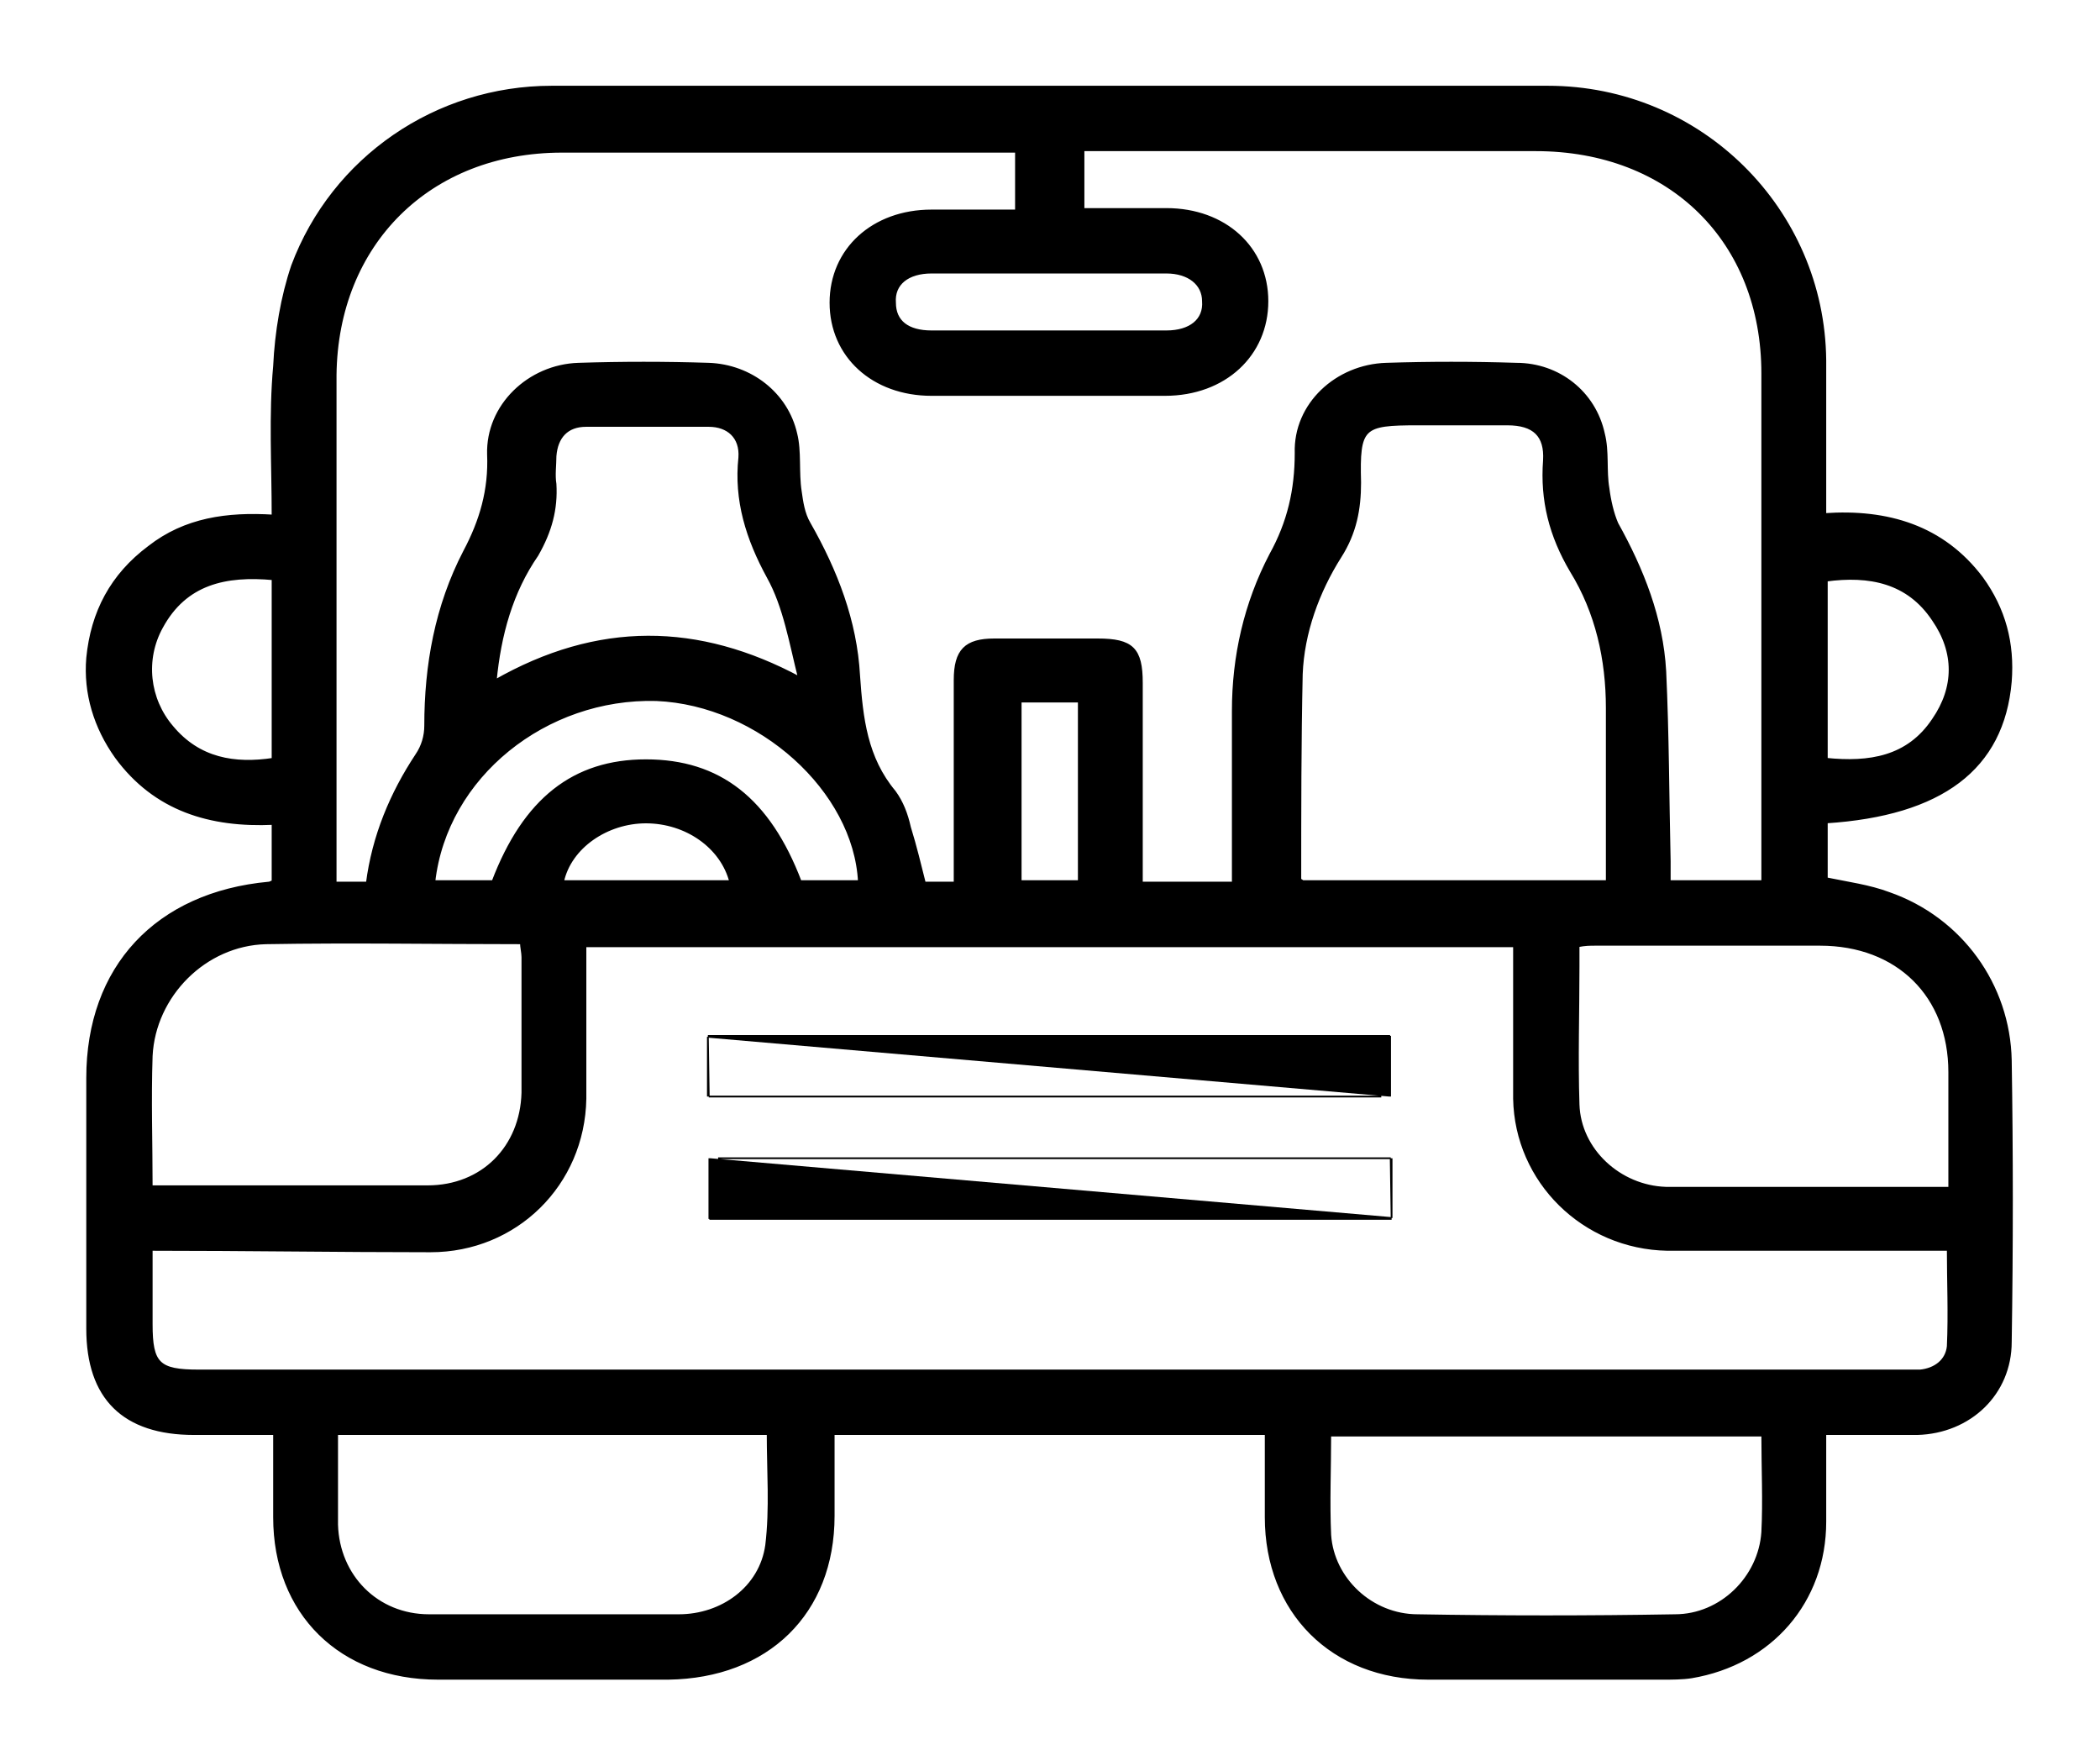
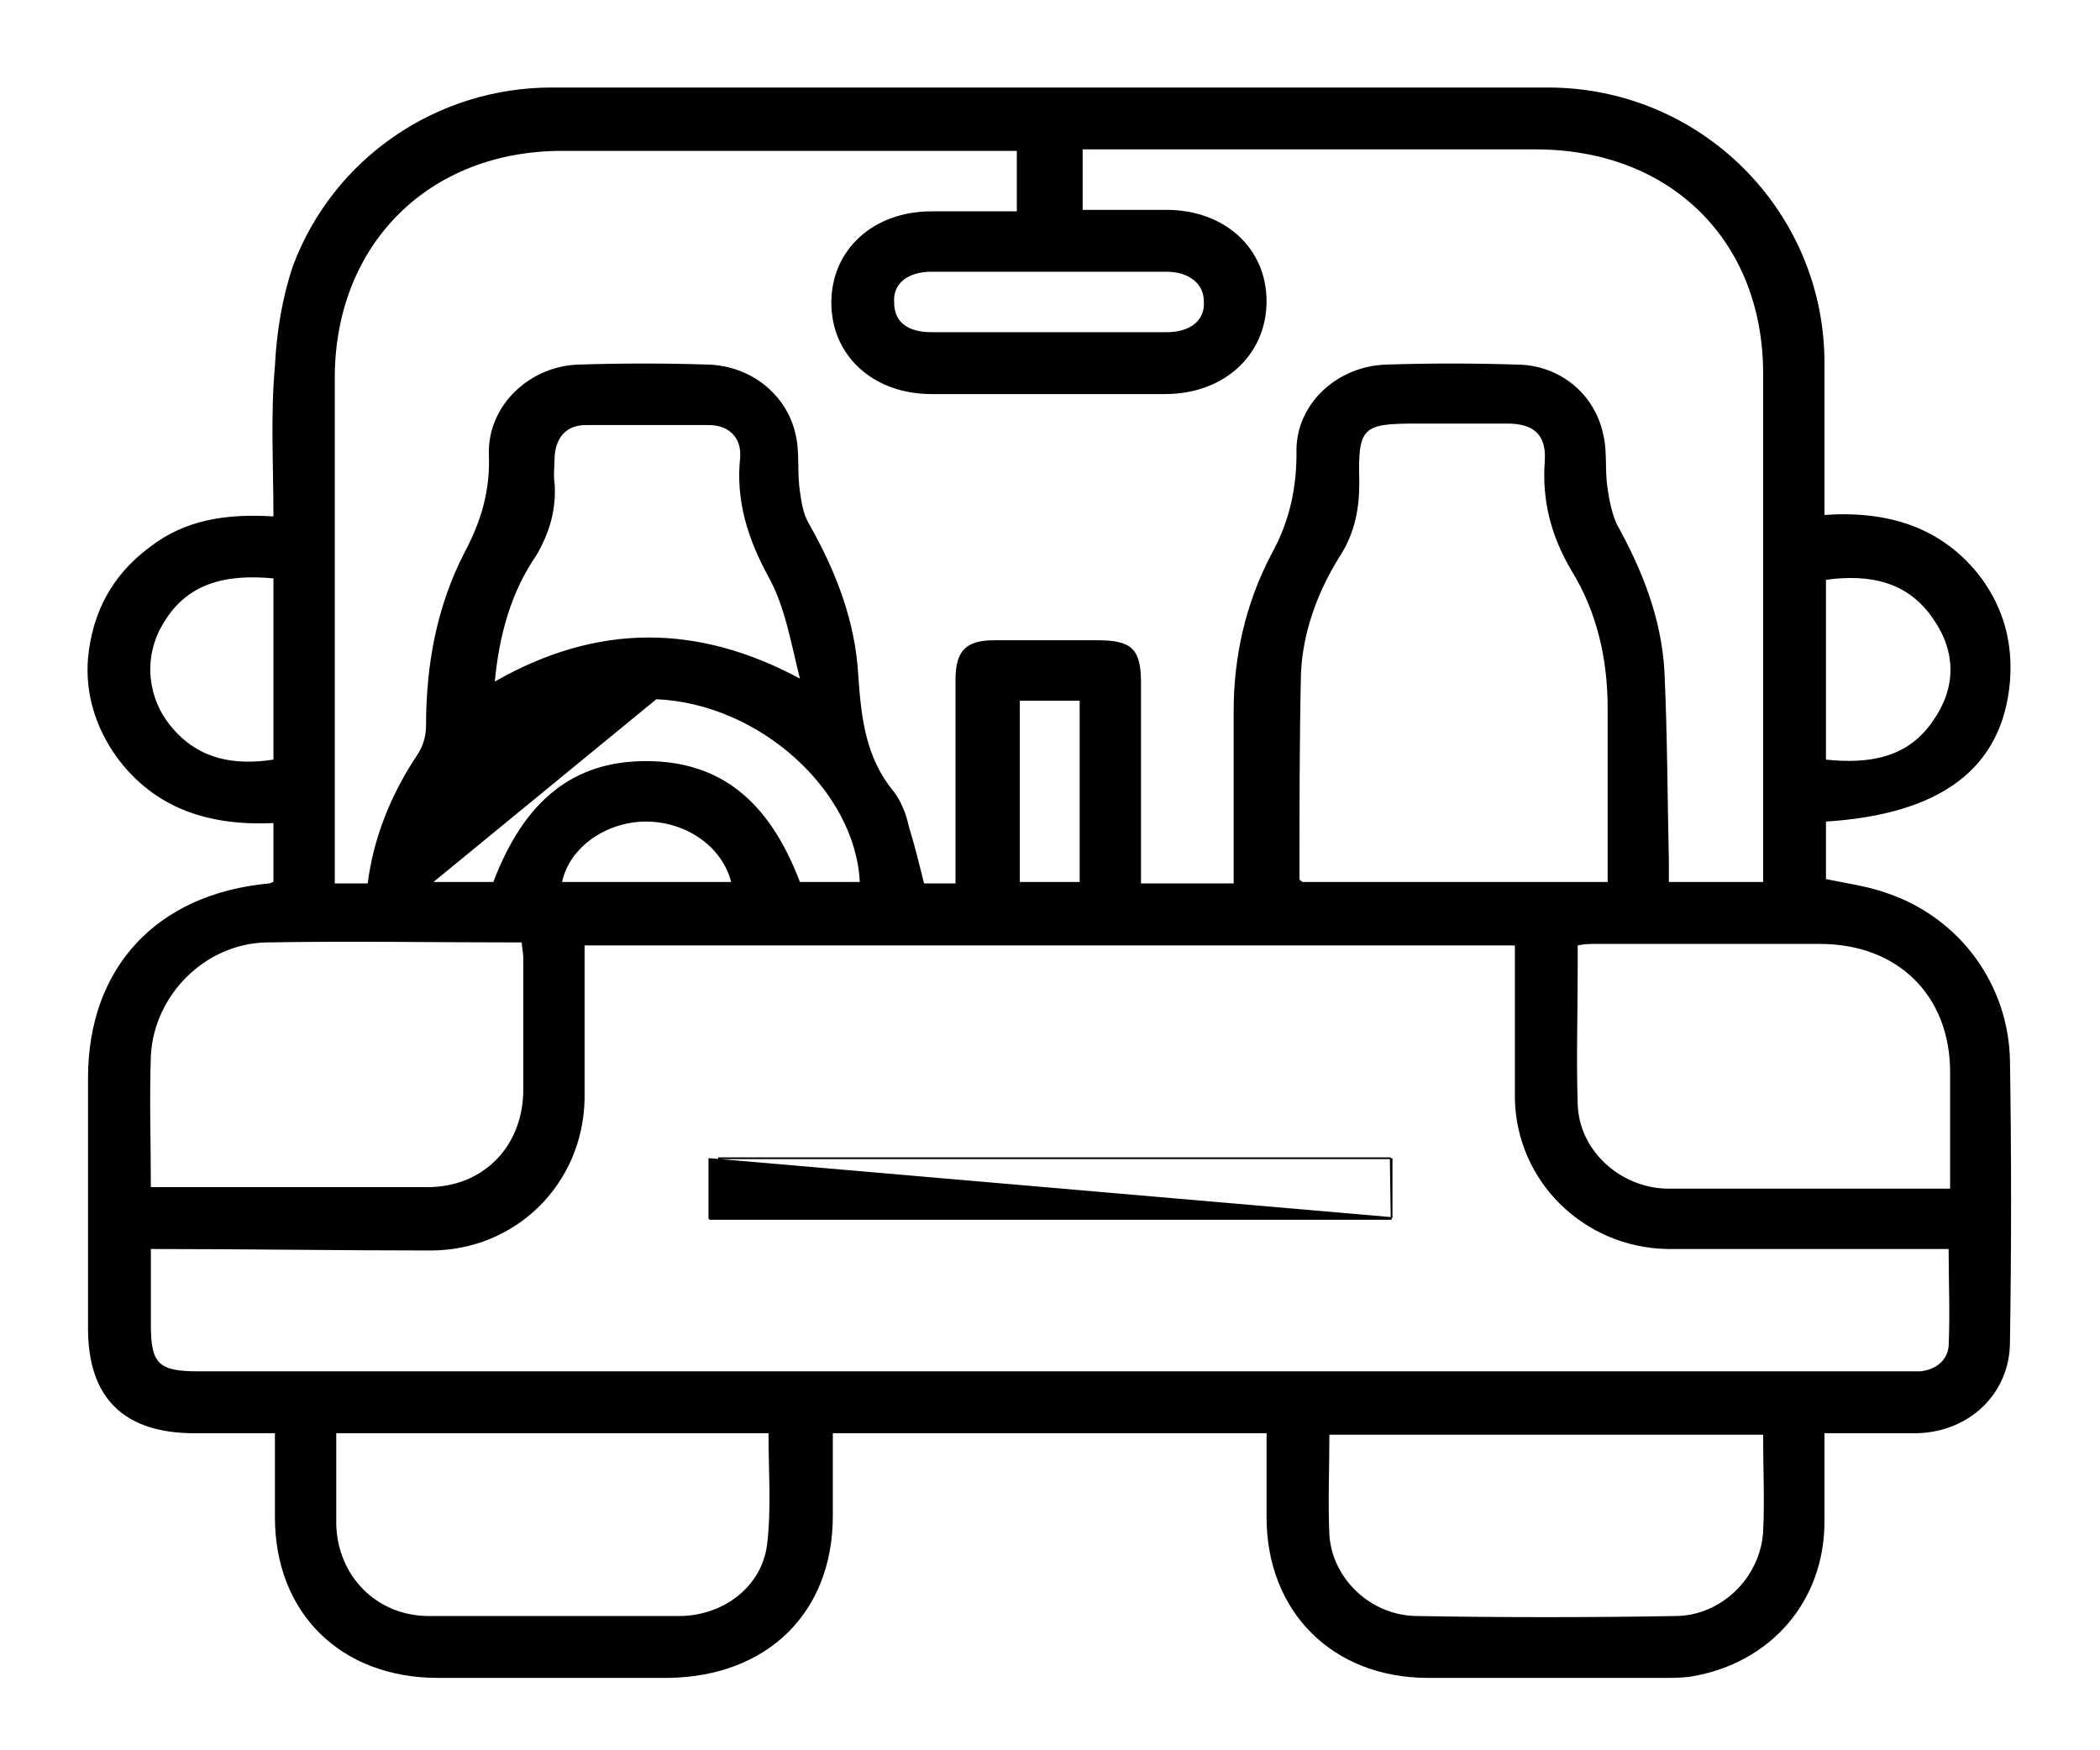
<svg xmlns="http://www.w3.org/2000/svg" width="24" height="20" viewBox="0 0 24 20" fill="none">
  <mask id="path-1-outside-1_12_1023" maskUnits="userSpaceOnUse" x="0" y="0" width="24" height="20" fill="black">
-     <rect fill="white" width="24" height="20" />
    <path d="M14.475 16.377C12.817 16.377 11.176 16.377 9.518 16.377C9.518 16.697 9.518 17.001 9.518 17.321C9.518 18.432 8.766 19.157 7.638 19.173C6.766 19.173 5.877 19.173 5.006 19.173C3.895 19.173 3.142 18.432 3.142 17.337C3.142 17.034 3.142 16.714 3.142 16.377C2.818 16.377 2.527 16.377 2.219 16.377C1.416 16.377 1.006 15.973 1.006 15.182C1.006 14.222 1.006 13.278 1.006 12.318C1.006 11.055 1.792 10.213 3.074 10.095C3.091 10.095 3.108 10.078 3.125 10.078C3.125 9.859 3.125 9.657 3.125 9.405C2.407 9.438 1.775 9.253 1.331 8.647C1.091 8.31 0.972 7.922 1.006 7.518C1.057 6.996 1.279 6.575 1.707 6.255C2.117 5.935 2.595 5.868 3.125 5.901C3.125 5.312 3.091 4.739 3.142 4.183C3.16 3.796 3.228 3.392 3.348 3.038C3.809 1.808 4.989 1 6.305 1C10.1 1 13.894 1 17.689 1C19.433 1 20.834 2.398 20.851 4.116C20.851 4.705 20.851 5.278 20.851 5.884C21.569 5.834 22.202 6.019 22.646 6.609C22.902 6.962 23.005 7.35 22.971 7.788C22.885 8.781 22.184 9.303 20.868 9.388C20.868 9.607 20.868 9.826 20.868 10.045C21.108 10.095 21.364 10.129 21.586 10.213C22.407 10.499 22.954 11.257 22.971 12.116C22.988 13.177 22.988 14.255 22.971 15.333C22.971 15.923 22.509 16.361 21.911 16.377C21.569 16.377 21.227 16.377 20.851 16.377C20.851 16.731 20.851 17.051 20.851 17.388C20.851 18.297 20.236 19.005 19.33 19.157C19.227 19.173 19.108 19.173 19.005 19.173C18.116 19.173 17.21 19.173 16.322 19.173C15.227 19.173 14.475 18.415 14.475 17.337C14.475 17.034 14.475 16.714 14.475 16.377ZM20.15 10.078C20.15 9.977 20.15 9.91 20.15 9.842C20.15 7.99 20.15 6.137 20.15 4.267C20.15 2.752 19.091 1.707 17.552 1.707C15.911 1.707 14.253 1.707 12.612 1.707C12.527 1.707 12.458 1.707 12.373 1.707C12.373 1.943 12.373 2.179 12.373 2.398C12.698 2.398 13.023 2.398 13.33 2.398C13.997 2.398 14.475 2.836 14.475 3.442C14.475 4.049 13.997 4.503 13.313 4.503C12.424 4.503 11.535 4.503 10.646 4.503C9.98 4.503 9.501 4.065 9.501 3.459C9.501 2.853 9.98 2.415 10.646 2.415C10.971 2.415 11.296 2.415 11.621 2.415C11.621 2.179 11.621 1.943 11.621 1.724C11.535 1.724 11.467 1.724 11.382 1.724C9.723 1.724 8.065 1.724 6.424 1.724C4.903 1.724 3.843 2.785 3.826 4.284C3.826 6.154 3.826 8.007 3.826 9.876C3.826 9.96 3.826 10.028 3.826 10.095C3.98 10.095 4.083 10.095 4.202 10.095C4.271 9.556 4.476 9.068 4.766 8.63C4.835 8.529 4.869 8.411 4.869 8.293C4.869 7.602 4.989 6.929 5.313 6.305C5.501 5.952 5.604 5.598 5.587 5.194C5.57 4.638 6.048 4.183 6.612 4.166C7.108 4.15 7.604 4.15 8.1 4.166C8.578 4.183 8.988 4.503 9.091 4.958C9.142 5.16 9.108 5.396 9.142 5.615C9.159 5.733 9.176 5.868 9.245 5.985C9.552 6.524 9.775 7.097 9.809 7.72C9.843 8.209 9.894 8.663 10.219 9.051C10.305 9.169 10.356 9.303 10.39 9.455C10.458 9.674 10.51 9.893 10.561 10.095C10.681 10.095 10.8 10.095 10.92 10.095C10.92 9.303 10.92 8.546 10.92 7.771C10.92 7.434 11.04 7.316 11.364 7.316C11.758 7.316 12.151 7.316 12.544 7.316C12.937 7.316 13.04 7.417 13.04 7.804C13.04 8.495 13.04 9.186 13.04 9.876C13.04 9.96 13.04 10.028 13.04 10.095C13.416 10.095 13.758 10.095 14.099 10.095C14.099 9.421 14.099 8.781 14.099 8.124C14.099 7.501 14.236 6.895 14.527 6.339C14.732 5.969 14.817 5.598 14.817 5.177C14.8 4.621 15.279 4.183 15.843 4.166C16.339 4.15 16.834 4.15 17.33 4.166C17.809 4.166 18.219 4.486 18.321 4.958C18.373 5.16 18.338 5.379 18.373 5.581C18.39 5.716 18.424 5.868 18.475 5.985C18.766 6.508 18.988 7.063 19.022 7.67C19.056 8.394 19.056 9.118 19.073 9.842C19.073 9.927 19.073 9.994 19.073 10.078C19.467 10.078 19.791 10.078 20.15 10.078ZM1.724 14.272C1.724 14.575 1.724 14.845 1.724 15.131C1.724 15.586 1.809 15.67 2.271 15.67C8.749 15.67 15.245 15.67 21.723 15.67C21.791 15.67 21.877 15.67 21.945 15.67C22.116 15.653 22.253 15.552 22.27 15.384C22.287 15.013 22.27 14.643 22.27 14.272C22.168 14.272 22.082 14.272 21.997 14.272C21.022 14.272 20.031 14.272 19.056 14.272C18.099 14.255 17.33 13.497 17.313 12.554C17.313 12.184 17.313 11.796 17.313 11.426C17.313 11.223 17.313 11.005 17.313 10.803C13.758 10.803 10.219 10.803 6.681 10.803C6.681 10.92 6.681 11.005 6.681 11.106C6.681 11.594 6.681 12.066 6.681 12.554C6.664 13.531 5.894 14.289 4.92 14.289C3.86 14.289 2.801 14.272 1.724 14.272ZM18.373 10.078C18.373 9.405 18.373 8.748 18.373 8.091C18.373 7.535 18.253 6.996 17.962 6.524C17.723 6.12 17.621 5.716 17.655 5.261C17.672 4.975 17.535 4.84 17.227 4.84C16.886 4.84 16.544 4.84 16.202 4.84C15.569 4.84 15.518 4.874 15.535 5.514C15.535 5.817 15.484 6.087 15.313 6.356C15.057 6.76 14.886 7.232 14.868 7.703C14.851 8.478 14.851 9.27 14.851 10.045C14.851 10.061 14.868 10.061 14.886 10.078C16.031 10.078 17.193 10.078 18.373 10.078ZM1.724 13.565C1.792 13.565 1.826 13.565 1.878 13.565C2.886 13.565 3.877 13.565 4.886 13.565C5.518 13.565 5.963 13.11 5.98 12.487C5.98 11.965 5.98 11.459 5.98 10.937C5.98 10.887 5.963 10.819 5.963 10.769C4.971 10.769 4.014 10.752 3.04 10.769C2.339 10.786 1.758 11.375 1.724 12.066C1.707 12.571 1.724 13.059 1.724 13.565ZM22.287 13.582C22.287 13.127 22.287 12.689 22.287 12.251C22.287 11.375 21.689 10.786 20.8 10.786C19.945 10.786 19.091 10.786 18.236 10.786C18.168 10.786 18.116 10.786 18.031 10.803C18.031 10.887 18.031 10.971 18.031 11.038C18.031 11.577 18.014 12.099 18.031 12.621C18.048 13.144 18.509 13.565 19.039 13.582C20.116 13.582 21.176 13.582 22.287 13.582ZM3.843 16.377C3.843 16.748 3.843 17.085 3.843 17.422C3.86 18.011 4.305 18.466 4.903 18.466C5.86 18.466 6.8 18.466 7.758 18.466C8.253 18.466 8.698 18.146 8.766 17.657C8.817 17.236 8.783 16.815 8.783 16.377C7.142 16.377 5.501 16.377 3.843 16.377ZM20.15 16.394C18.492 16.394 16.851 16.394 15.193 16.394C15.193 16.782 15.176 17.169 15.193 17.54C15.227 18.045 15.672 18.466 16.202 18.466C17.176 18.483 18.168 18.483 19.142 18.466C19.672 18.466 20.116 18.028 20.15 17.506C20.168 17.152 20.15 16.782 20.15 16.394ZM5.655 7.788C6.835 7.114 7.98 7.131 9.142 7.754C9.04 7.35 8.971 6.929 8.783 6.592C8.544 6.154 8.407 5.716 8.459 5.228C8.476 4.992 8.322 4.857 8.1 4.857C7.638 4.857 7.176 4.857 6.698 4.857C6.476 4.857 6.356 4.992 6.339 5.211C6.339 5.312 6.322 5.43 6.339 5.531C6.356 5.817 6.288 6.07 6.134 6.339C5.843 6.76 5.706 7.249 5.655 7.788ZM4.954 10.078C5.194 10.078 5.416 10.078 5.638 10.078C5.997 9.135 6.561 8.697 7.382 8.697C8.219 8.697 8.783 9.135 9.142 10.078C9.364 10.078 9.587 10.078 9.826 10.078C9.775 9.034 8.681 8.04 7.501 7.99C6.236 7.956 5.091 8.866 4.954 10.078ZM3.125 6.609C2.578 6.558 2.117 6.659 1.843 7.164C1.638 7.535 1.689 7.99 1.963 8.31C2.271 8.68 2.681 8.748 3.125 8.68C3.125 7.973 3.125 7.299 3.125 6.609ZM20.868 8.68C21.364 8.731 21.808 8.663 22.099 8.226C22.355 7.855 22.355 7.451 22.099 7.08C21.808 6.642 21.364 6.558 20.868 6.625C20.868 7.299 20.868 7.99 20.868 8.68ZM11.98 3.796C12.424 3.796 12.886 3.796 13.33 3.796C13.604 3.796 13.775 3.661 13.758 3.442C13.758 3.24 13.586 3.105 13.33 3.105C12.441 3.105 11.535 3.105 10.646 3.105C10.373 3.105 10.202 3.24 10.219 3.459C10.219 3.678 10.373 3.796 10.646 3.796C11.091 3.796 11.535 3.796 11.98 3.796ZM11.655 10.078C11.894 10.078 12.117 10.078 12.339 10.078C12.339 9.371 12.339 8.697 12.339 8.007C12.099 8.007 11.877 8.007 11.655 8.007C11.655 8.697 11.655 9.371 11.655 10.078ZM8.356 10.078C8.253 9.674 7.843 9.388 7.382 9.388C6.937 9.388 6.51 9.674 6.424 10.078C7.074 10.078 7.706 10.078 8.356 10.078Z" />
  </mask>
-   <path d="M14.475 16.377C12.817 16.377 11.176 16.377 9.518 16.377C9.518 16.697 9.518 17.001 9.518 17.321C9.518 18.432 8.766 19.157 7.638 19.173C6.766 19.173 5.877 19.173 5.006 19.173C3.895 19.173 3.142 18.432 3.142 17.337C3.142 17.034 3.142 16.714 3.142 16.377C2.818 16.377 2.527 16.377 2.219 16.377C1.416 16.377 1.006 15.973 1.006 15.182C1.006 14.222 1.006 13.278 1.006 12.318C1.006 11.055 1.792 10.213 3.074 10.095C3.091 10.095 3.108 10.078 3.125 10.078C3.125 9.859 3.125 9.657 3.125 9.405C2.407 9.438 1.775 9.253 1.331 8.647C1.091 8.31 0.972 7.922 1.006 7.518C1.057 6.996 1.279 6.575 1.707 6.255C2.117 5.935 2.595 5.868 3.125 5.901C3.125 5.312 3.091 4.739 3.142 4.183C3.16 3.796 3.228 3.392 3.348 3.038C3.809 1.808 4.989 1 6.305 1C10.1 1 13.894 1 17.689 1C19.433 1 20.834 2.398 20.851 4.116C20.851 4.705 20.851 5.278 20.851 5.884C21.569 5.834 22.202 6.019 22.646 6.609C22.902 6.962 23.005 7.35 22.971 7.788C22.885 8.781 22.184 9.303 20.868 9.388C20.868 9.607 20.868 9.826 20.868 10.045C21.108 10.095 21.364 10.129 21.586 10.213C22.407 10.499 22.954 11.257 22.971 12.116C22.988 13.177 22.988 14.255 22.971 15.333C22.971 15.923 22.509 16.361 21.911 16.377C21.569 16.377 21.227 16.377 20.851 16.377C20.851 16.731 20.851 17.051 20.851 17.388C20.851 18.297 20.236 19.005 19.33 19.157C19.227 19.173 19.108 19.173 19.005 19.173C18.116 19.173 17.21 19.173 16.322 19.173C15.227 19.173 14.475 18.415 14.475 17.337C14.475 17.034 14.475 16.714 14.475 16.377ZM20.15 10.078C20.15 9.977 20.15 9.91 20.15 9.842C20.15 7.99 20.15 6.137 20.15 4.267C20.15 2.752 19.091 1.707 17.552 1.707C15.911 1.707 14.253 1.707 12.612 1.707C12.527 1.707 12.458 1.707 12.373 1.707C12.373 1.943 12.373 2.179 12.373 2.398C12.698 2.398 13.023 2.398 13.33 2.398C13.997 2.398 14.475 2.836 14.475 3.442C14.475 4.049 13.997 4.503 13.313 4.503C12.424 4.503 11.535 4.503 10.646 4.503C9.98 4.503 9.501 4.065 9.501 3.459C9.501 2.853 9.98 2.415 10.646 2.415C10.971 2.415 11.296 2.415 11.621 2.415C11.621 2.179 11.621 1.943 11.621 1.724C11.535 1.724 11.467 1.724 11.382 1.724C9.723 1.724 8.065 1.724 6.424 1.724C4.903 1.724 3.843 2.785 3.826 4.284C3.826 6.154 3.826 8.007 3.826 9.876C3.826 9.96 3.826 10.028 3.826 10.095C3.98 10.095 4.083 10.095 4.202 10.095C4.271 9.556 4.476 9.068 4.766 8.63C4.835 8.529 4.869 8.411 4.869 8.293C4.869 7.602 4.989 6.929 5.313 6.305C5.501 5.952 5.604 5.598 5.587 5.194C5.57 4.638 6.048 4.183 6.612 4.166C7.108 4.15 7.604 4.15 8.1 4.166C8.578 4.183 8.988 4.503 9.091 4.958C9.142 5.16 9.108 5.396 9.142 5.615C9.159 5.733 9.176 5.868 9.245 5.985C9.552 6.524 9.775 7.097 9.809 7.72C9.843 8.209 9.894 8.663 10.219 9.051C10.305 9.169 10.356 9.303 10.39 9.455C10.458 9.674 10.51 9.893 10.561 10.095C10.681 10.095 10.8 10.095 10.92 10.095C10.92 9.303 10.92 8.546 10.92 7.771C10.92 7.434 11.04 7.316 11.364 7.316C11.758 7.316 12.151 7.316 12.544 7.316C12.937 7.316 13.04 7.417 13.04 7.804C13.04 8.495 13.04 9.186 13.04 9.876C13.04 9.96 13.04 10.028 13.04 10.095C13.416 10.095 13.758 10.095 14.099 10.095C14.099 9.421 14.099 8.781 14.099 8.124C14.099 7.501 14.236 6.895 14.527 6.339C14.732 5.969 14.817 5.598 14.817 5.177C14.8 4.621 15.279 4.183 15.843 4.166C16.339 4.15 16.834 4.15 17.33 4.166C17.809 4.166 18.219 4.486 18.321 4.958C18.373 5.16 18.338 5.379 18.373 5.581C18.39 5.716 18.424 5.868 18.475 5.985C18.766 6.508 18.988 7.063 19.022 7.67C19.056 8.394 19.056 9.118 19.073 9.842C19.073 9.927 19.073 9.994 19.073 10.078C19.467 10.078 19.791 10.078 20.15 10.078ZM1.724 14.272C1.724 14.575 1.724 14.845 1.724 15.131C1.724 15.586 1.809 15.67 2.271 15.67C8.749 15.67 15.245 15.67 21.723 15.67C21.791 15.67 21.877 15.67 21.945 15.67C22.116 15.653 22.253 15.552 22.27 15.384C22.287 15.013 22.27 14.643 22.27 14.272C22.168 14.272 22.082 14.272 21.997 14.272C21.022 14.272 20.031 14.272 19.056 14.272C18.099 14.255 17.33 13.497 17.313 12.554C17.313 12.184 17.313 11.796 17.313 11.426C17.313 11.223 17.313 11.005 17.313 10.803C13.758 10.803 10.219 10.803 6.681 10.803C6.681 10.92 6.681 11.005 6.681 11.106C6.681 11.594 6.681 12.066 6.681 12.554C6.664 13.531 5.894 14.289 4.92 14.289C3.86 14.289 2.801 14.272 1.724 14.272ZM18.373 10.078C18.373 9.405 18.373 8.748 18.373 8.091C18.373 7.535 18.253 6.996 17.962 6.524C17.723 6.12 17.621 5.716 17.655 5.261C17.672 4.975 17.535 4.84 17.227 4.84C16.886 4.84 16.544 4.84 16.202 4.84C15.569 4.84 15.518 4.874 15.535 5.514C15.535 5.817 15.484 6.087 15.313 6.356C15.057 6.76 14.886 7.232 14.868 7.703C14.851 8.478 14.851 9.27 14.851 10.045C14.851 10.061 14.868 10.061 14.886 10.078C16.031 10.078 17.193 10.078 18.373 10.078ZM1.724 13.565C1.792 13.565 1.826 13.565 1.878 13.565C2.886 13.565 3.877 13.565 4.886 13.565C5.518 13.565 5.963 13.11 5.98 12.487C5.98 11.965 5.98 11.459 5.98 10.937C5.98 10.887 5.963 10.819 5.963 10.769C4.971 10.769 4.014 10.752 3.04 10.769C2.339 10.786 1.758 11.375 1.724 12.066C1.707 12.571 1.724 13.059 1.724 13.565ZM22.287 13.582C22.287 13.127 22.287 12.689 22.287 12.251C22.287 11.375 21.689 10.786 20.8 10.786C19.945 10.786 19.091 10.786 18.236 10.786C18.168 10.786 18.116 10.786 18.031 10.803C18.031 10.887 18.031 10.971 18.031 11.038C18.031 11.577 18.014 12.099 18.031 12.621C18.048 13.144 18.509 13.565 19.039 13.582C20.116 13.582 21.176 13.582 22.287 13.582ZM3.843 16.377C3.843 16.748 3.843 17.085 3.843 17.422C3.86 18.011 4.305 18.466 4.903 18.466C5.86 18.466 6.8 18.466 7.758 18.466C8.253 18.466 8.698 18.146 8.766 17.657C8.817 17.236 8.783 16.815 8.783 16.377C7.142 16.377 5.501 16.377 3.843 16.377ZM20.15 16.394C18.492 16.394 16.851 16.394 15.193 16.394C15.193 16.782 15.176 17.169 15.193 17.54C15.227 18.045 15.672 18.466 16.202 18.466C17.176 18.483 18.168 18.483 19.142 18.466C19.672 18.466 20.116 18.028 20.15 17.506C20.168 17.152 20.15 16.782 20.15 16.394ZM5.655 7.788C6.835 7.114 7.98 7.131 9.142 7.754C9.04 7.35 8.971 6.929 8.783 6.592C8.544 6.154 8.407 5.716 8.459 5.228C8.476 4.992 8.322 4.857 8.1 4.857C7.638 4.857 7.176 4.857 6.698 4.857C6.476 4.857 6.356 4.992 6.339 5.211C6.339 5.312 6.322 5.43 6.339 5.531C6.356 5.817 6.288 6.07 6.134 6.339C5.843 6.76 5.706 7.249 5.655 7.788ZM4.954 10.078C5.194 10.078 5.416 10.078 5.638 10.078C5.997 9.135 6.561 8.697 7.382 8.697C8.219 8.697 8.783 9.135 9.142 10.078C9.364 10.078 9.587 10.078 9.826 10.078C9.775 9.034 8.681 8.04 7.501 7.99C6.236 7.956 5.091 8.866 4.954 10.078ZM3.125 6.609C2.578 6.558 2.117 6.659 1.843 7.164C1.638 7.535 1.689 7.99 1.963 8.31C2.271 8.68 2.681 8.748 3.125 8.68C3.125 7.973 3.125 7.299 3.125 6.609ZM20.868 8.68C21.364 8.731 21.808 8.663 22.099 8.226C22.355 7.855 22.355 7.451 22.099 7.08C21.808 6.642 21.364 6.558 20.868 6.625C20.868 7.299 20.868 7.99 20.868 8.68ZM11.98 3.796C12.424 3.796 12.886 3.796 13.33 3.796C13.604 3.796 13.775 3.661 13.758 3.442C13.758 3.24 13.586 3.105 13.33 3.105C12.441 3.105 11.535 3.105 10.646 3.105C10.373 3.105 10.202 3.24 10.219 3.459C10.219 3.678 10.373 3.796 10.646 3.796C11.091 3.796 11.535 3.796 11.98 3.796ZM11.655 10.078C11.894 10.078 12.117 10.078 12.339 10.078C12.339 9.371 12.339 8.697 12.339 8.007C12.099 8.007 11.877 8.007 11.655 8.007C11.655 8.697 11.655 9.371 11.655 10.078ZM8.356 10.078C8.253 9.674 7.843 9.388 7.382 9.388C6.937 9.388 6.51 9.674 6.424 10.078C7.074 10.078 7.706 10.078 8.356 10.078Z" fill="black" />
-   <path d="M14.475 16.377C12.817 16.377 11.176 16.377 9.518 16.377C9.518 16.697 9.518 17.001 9.518 17.321C9.518 18.432 8.766 19.157 7.638 19.173C6.766 19.173 5.877 19.173 5.006 19.173C3.895 19.173 3.142 18.432 3.142 17.337C3.142 17.034 3.142 16.714 3.142 16.377C2.818 16.377 2.527 16.377 2.219 16.377C1.416 16.377 1.006 15.973 1.006 15.182C1.006 14.222 1.006 13.278 1.006 12.318C1.006 11.055 1.792 10.213 3.074 10.095C3.091 10.095 3.108 10.078 3.125 10.078C3.125 9.859 3.125 9.657 3.125 9.405C2.407 9.438 1.775 9.253 1.331 8.647C1.091 8.31 0.972 7.922 1.006 7.518C1.057 6.996 1.279 6.575 1.707 6.255C2.117 5.935 2.595 5.868 3.125 5.901C3.125 5.312 3.091 4.739 3.142 4.183C3.16 3.796 3.228 3.392 3.348 3.038C3.809 1.808 4.989 1 6.305 1C10.1 1 13.894 1 17.689 1C19.433 1 20.834 2.398 20.851 4.116C20.851 4.705 20.851 5.278 20.851 5.884C21.569 5.834 22.202 6.019 22.646 6.609C22.902 6.962 23.005 7.35 22.971 7.788C22.885 8.781 22.184 9.303 20.868 9.388C20.868 9.607 20.868 9.826 20.868 10.045C21.108 10.095 21.364 10.129 21.586 10.213C22.407 10.499 22.954 11.257 22.971 12.116C22.988 13.177 22.988 14.255 22.971 15.333C22.971 15.923 22.509 16.361 21.911 16.377C21.569 16.377 21.227 16.377 20.851 16.377C20.851 16.731 20.851 17.051 20.851 17.388C20.851 18.297 20.236 19.005 19.33 19.157C19.227 19.173 19.108 19.173 19.005 19.173C18.116 19.173 17.21 19.173 16.322 19.173C15.227 19.173 14.475 18.415 14.475 17.337C14.475 17.034 14.475 16.714 14.475 16.377ZM20.15 10.078C20.15 9.977 20.15 9.91 20.15 9.842C20.15 7.99 20.15 6.137 20.15 4.267C20.15 2.752 19.091 1.707 17.552 1.707C15.911 1.707 14.253 1.707 12.612 1.707C12.527 1.707 12.458 1.707 12.373 1.707C12.373 1.943 12.373 2.179 12.373 2.398C12.698 2.398 13.023 2.398 13.33 2.398C13.997 2.398 14.475 2.836 14.475 3.442C14.475 4.049 13.997 4.503 13.313 4.503C12.424 4.503 11.535 4.503 10.646 4.503C9.98 4.503 9.501 4.065 9.501 3.459C9.501 2.853 9.98 2.415 10.646 2.415C10.971 2.415 11.296 2.415 11.621 2.415C11.621 2.179 11.621 1.943 11.621 1.724C11.535 1.724 11.467 1.724 11.382 1.724C9.723 1.724 8.065 1.724 6.424 1.724C4.903 1.724 3.843 2.785 3.826 4.284C3.826 6.154 3.826 8.007 3.826 9.876C3.826 9.96 3.826 10.028 3.826 10.095C3.98 10.095 4.083 10.095 4.202 10.095C4.271 9.556 4.476 9.068 4.766 8.63C4.835 8.529 4.869 8.411 4.869 8.293C4.869 7.602 4.989 6.929 5.313 6.305C5.501 5.952 5.604 5.598 5.587 5.194C5.57 4.638 6.048 4.183 6.612 4.166C7.108 4.15 7.604 4.15 8.1 4.166C8.578 4.183 8.988 4.503 9.091 4.958C9.142 5.16 9.108 5.396 9.142 5.615C9.159 5.733 9.176 5.868 9.245 5.985C9.552 6.524 9.775 7.097 9.809 7.72C9.843 8.209 9.894 8.663 10.219 9.051C10.305 9.169 10.356 9.303 10.39 9.455C10.458 9.674 10.51 9.893 10.561 10.095C10.681 10.095 10.8 10.095 10.92 10.095C10.92 9.303 10.92 8.546 10.92 7.771C10.92 7.434 11.04 7.316 11.364 7.316C11.758 7.316 12.151 7.316 12.544 7.316C12.937 7.316 13.04 7.417 13.04 7.804C13.04 8.495 13.04 9.186 13.04 9.876C13.04 9.96 13.04 10.028 13.04 10.095C13.416 10.095 13.758 10.095 14.099 10.095C14.099 9.421 14.099 8.781 14.099 8.124C14.099 7.501 14.236 6.895 14.527 6.339C14.732 5.969 14.817 5.598 14.817 5.177C14.8 4.621 15.279 4.183 15.843 4.166C16.339 4.15 16.834 4.15 17.33 4.166C17.809 4.166 18.219 4.486 18.321 4.958C18.373 5.16 18.338 5.379 18.373 5.581C18.39 5.716 18.424 5.868 18.475 5.985C18.766 6.508 18.988 7.063 19.022 7.67C19.056 8.394 19.056 9.118 19.073 9.842C19.073 9.927 19.073 9.994 19.073 10.078C19.467 10.078 19.791 10.078 20.15 10.078ZM1.724 14.272C1.724 14.575 1.724 14.845 1.724 15.131C1.724 15.586 1.809 15.67 2.271 15.67C8.749 15.67 15.245 15.67 21.723 15.67C21.791 15.67 21.877 15.67 21.945 15.67C22.116 15.653 22.253 15.552 22.27 15.384C22.287 15.013 22.27 14.643 22.27 14.272C22.168 14.272 22.082 14.272 21.997 14.272C21.022 14.272 20.031 14.272 19.056 14.272C18.099 14.255 17.33 13.497 17.313 12.554C17.313 12.184 17.313 11.796 17.313 11.426C17.313 11.223 17.313 11.005 17.313 10.803C13.758 10.803 10.219 10.803 6.681 10.803C6.681 10.92 6.681 11.005 6.681 11.106C6.681 11.594 6.681 12.066 6.681 12.554C6.664 13.531 5.894 14.289 4.92 14.289C3.86 14.289 2.801 14.272 1.724 14.272ZM18.373 10.078C18.373 9.405 18.373 8.748 18.373 8.091C18.373 7.535 18.253 6.996 17.962 6.524C17.723 6.12 17.621 5.716 17.655 5.261C17.672 4.975 17.535 4.84 17.227 4.84C16.886 4.84 16.544 4.84 16.202 4.84C15.569 4.84 15.518 4.874 15.535 5.514C15.535 5.817 15.484 6.087 15.313 6.356C15.057 6.76 14.886 7.232 14.868 7.703C14.851 8.478 14.851 9.27 14.851 10.045C14.851 10.061 14.868 10.061 14.886 10.078C16.031 10.078 17.193 10.078 18.373 10.078ZM1.724 13.565C1.792 13.565 1.826 13.565 1.878 13.565C2.886 13.565 3.877 13.565 4.886 13.565C5.518 13.565 5.963 13.11 5.98 12.487C5.98 11.965 5.98 11.459 5.98 10.937C5.98 10.887 5.963 10.819 5.963 10.769C4.971 10.769 4.014 10.752 3.04 10.769C2.339 10.786 1.758 11.375 1.724 12.066C1.707 12.571 1.724 13.059 1.724 13.565ZM22.287 13.582C22.287 13.127 22.287 12.689 22.287 12.251C22.287 11.375 21.689 10.786 20.8 10.786C19.945 10.786 19.091 10.786 18.236 10.786C18.168 10.786 18.116 10.786 18.031 10.803C18.031 10.887 18.031 10.971 18.031 11.038C18.031 11.577 18.014 12.099 18.031 12.621C18.048 13.144 18.509 13.565 19.039 13.582C20.116 13.582 21.176 13.582 22.287 13.582ZM3.843 16.377C3.843 16.748 3.843 17.085 3.843 17.422C3.86 18.011 4.305 18.466 4.903 18.466C5.86 18.466 6.8 18.466 7.758 18.466C8.253 18.466 8.698 18.146 8.766 17.657C8.817 17.236 8.783 16.815 8.783 16.377C7.142 16.377 5.501 16.377 3.843 16.377ZM20.15 16.394C18.492 16.394 16.851 16.394 15.193 16.394C15.193 16.782 15.176 17.169 15.193 17.54C15.227 18.045 15.672 18.466 16.202 18.466C17.176 18.483 18.168 18.483 19.142 18.466C19.672 18.466 20.116 18.028 20.15 17.506C20.168 17.152 20.15 16.782 20.15 16.394ZM5.655 7.788C6.835 7.114 7.98 7.131 9.142 7.754C9.04 7.35 8.971 6.929 8.783 6.592C8.544 6.154 8.407 5.716 8.459 5.228C8.476 4.992 8.322 4.857 8.1 4.857C7.638 4.857 7.176 4.857 6.698 4.857C6.476 4.857 6.356 4.992 6.339 5.211C6.339 5.312 6.322 5.43 6.339 5.531C6.356 5.817 6.288 6.07 6.134 6.339C5.843 6.76 5.706 7.249 5.655 7.788ZM4.954 10.078C5.194 10.078 5.416 10.078 5.638 10.078C5.997 9.135 6.561 8.697 7.382 8.697C8.219 8.697 8.783 9.135 9.142 10.078C9.364 10.078 9.587 10.078 9.826 10.078C9.775 9.034 8.681 8.04 7.501 7.99C6.236 7.956 5.091 8.866 4.954 10.078ZM3.125 6.609C2.578 6.558 2.117 6.659 1.843 7.164C1.638 7.535 1.689 7.99 1.963 8.31C2.271 8.68 2.681 8.748 3.125 8.68C3.125 7.973 3.125 7.299 3.125 6.609ZM20.868 8.68C21.364 8.731 21.808 8.663 22.099 8.226C22.355 7.855 22.355 7.451 22.099 7.08C21.808 6.642 21.364 6.558 20.868 6.625C20.868 7.299 20.868 7.99 20.868 8.68ZM11.98 3.796C12.424 3.796 12.886 3.796 13.33 3.796C13.604 3.796 13.775 3.661 13.758 3.442C13.758 3.24 13.586 3.105 13.33 3.105C12.441 3.105 11.535 3.105 10.646 3.105C10.373 3.105 10.202 3.24 10.219 3.459C10.219 3.678 10.373 3.796 10.646 3.796C11.091 3.796 11.535 3.796 11.98 3.796ZM11.655 10.078C11.894 10.078 12.117 10.078 12.339 10.078C12.339 9.371 12.339 8.697 12.339 8.007C12.099 8.007 11.877 8.007 11.655 8.007C11.655 8.697 11.655 9.371 11.655 10.078ZM8.356 10.078C8.253 9.674 7.843 9.388 7.382 9.388C6.937 9.388 6.51 9.674 6.424 10.078C7.074 10.078 7.706 10.078 8.356 10.078Z" stroke="black" stroke-width="0.04" mask="url(#path-1-outside-1_12_1023)" />
-   <path d="M8.09 11.847H8.1V11.837H8.115H8.13H8.145H8.161H8.176H8.191H8.206H8.221H8.237H8.252H8.267H8.282H8.297H8.313H8.328H8.343H8.358H8.374H8.389H8.404H8.419H8.434H8.45H8.465H8.48H8.495H8.511H8.526H8.541H8.556H8.571H8.587H8.602H8.617H8.632H8.647H8.663H8.678H8.693H8.708H8.723H8.739H8.754H8.769H8.784H8.8H8.815H8.83H8.845H8.86H8.876H8.891H8.906H8.921H8.936H8.952H8.967H8.982H8.997H9.012H9.028H9.043H9.058H9.073H9.088H9.104H9.119H9.134H9.149H9.164H9.18H9.195H9.21H9.225H9.24H9.256H9.271H9.286H9.301H9.316H9.332H9.347H9.362H9.377H9.392H9.408H9.423H9.438H9.453H9.468H9.484H9.499H9.514H9.529H9.544H9.56H9.575H9.59H9.605H9.62H9.635H9.651H9.666H9.681H9.696H9.711H9.727H9.742H9.757H9.772H9.787H9.803H9.818H9.833H9.848H9.863H9.879H9.894H9.909H9.924H9.939H9.954H9.97H9.985H10H10.015H10.03H10.046H10.061H10.076H10.091H10.106H10.121H10.137H10.152H10.167H10.182H10.197H10.213H10.228H10.243H10.258H10.273H10.289H10.304H10.319H10.334H10.349H10.364H10.38H10.395H10.41H10.425H10.44H10.456H10.471H10.486H10.501H10.516H10.531H10.547H10.562H10.577H10.592H10.607H10.623H10.638H10.653H10.668H10.683H10.698H10.714H10.729H10.744H10.759H10.774H10.79H10.805H10.82H10.835H10.85H10.865H10.881H10.896H10.911H10.926H10.941H10.957H10.972H10.987H11.002H11.017H11.032H11.047H11.063H11.078H11.093H11.108H11.123H11.139H11.154H11.169H11.184H11.199H11.214H11.23H11.245H11.26H11.275H11.29H11.306H11.321H11.336H11.351H11.366H11.381H11.397H11.412H11.427H11.442H11.457H11.473H11.488H11.503H11.518H11.533H11.548H11.563H11.579H11.594H11.609H11.624H11.639H11.655H11.67H11.685H11.7H11.715H11.73H11.746H11.761H11.776H11.791H11.806H11.822H11.837H11.852H11.867H11.882H11.897H11.912H11.928H11.943H11.958H11.973H11.988H12.004H12.019H12.034H12.049H12.064H12.079H12.095H12.11H12.125H12.14H12.155H12.171H12.186H12.201H12.216H12.231H12.246H12.261H12.277H12.292H12.307H12.322H12.337H12.352H12.368H12.383H12.398H12.413H12.428H12.444H12.459H12.474H12.489H12.504H12.52H12.535H12.55H12.565H12.58H12.595H12.611H12.626H12.641H12.656H12.671H12.686H12.702H12.717H12.732H12.747H12.762H12.777H12.793H12.808H12.823H12.838H12.853H12.868H12.884H12.899H12.914H12.929H12.944H12.96H12.975H12.99H13.005H13.02H13.035H13.051H13.066H13.081H13.096H13.111H13.127H13.142H13.157H13.172H13.187H13.202H13.218H13.233H13.248H13.263H13.278H13.293H13.309H13.324H13.339H13.354H13.369H13.385H13.4H13.415H13.43H13.445H13.46H13.476H13.491H13.506H13.521H13.536H13.552H13.567H13.582H13.597H13.612H13.627H13.643H13.658H13.673H13.688H13.703H13.719H13.734H13.749H13.764H13.779H13.794H13.81H13.825H13.84H13.855H13.87H13.886H13.901H13.916H13.931H13.946H13.961H13.977H13.992H14.007H14.022H14.037H14.053H14.068H14.083H14.098H14.113H14.129H14.144H14.159H14.174H14.189H14.204H14.22H14.235H14.25H14.265H14.28H14.296H14.311H14.326H14.341H14.357H14.372H14.387H14.402H14.417H14.432H14.448H14.463H14.478H14.493H14.508H14.524H14.539H14.554H14.569H14.584H14.6H14.615H14.63H14.645H14.66H14.675H14.691H14.706H14.721H14.736H14.752H14.767H14.782H14.797H14.812H14.828H14.843H14.858H14.873H14.888H14.903H14.919H14.934H14.949H14.964H14.98H14.995H15.01H15.025H15.04H15.056H15.071H15.086H15.101H15.116H15.132H15.147H15.162H15.177H15.192H15.208H15.223H15.238H15.253H15.268H15.284H15.299H15.314H15.329H15.345H15.36H15.375H15.39H15.405H15.421H15.436H15.451H15.466H15.481H15.497H15.512H15.527H15.542H15.557H15.573H15.588H15.603H15.618H15.634H15.649H15.664H15.679H15.694H15.71H15.725H15.74H15.755H15.771H15.786H15.801H15.816H15.832H15.847H15.862H15.877V11.847H15.887V11.848V11.849V11.851V11.852V11.853V11.854V11.856V11.857V11.858V11.86V11.861V11.862V11.863V11.865V11.866V11.867V11.868V11.87V11.871V11.872V11.874V11.875V11.876V11.877V11.879V11.88V11.881V11.883V11.884V11.885V11.886V11.888V11.889V11.89V11.892V11.893V11.894V11.895V11.897V11.898V11.899V11.901V11.902V11.903V11.904V11.906V11.907V11.908V11.91V11.911V11.912V11.913V11.915V11.916V11.917V11.918V11.92V11.921V11.922V11.924V11.925V11.926V11.928V11.929V11.93V11.931V11.933V11.934V11.935V11.937V11.938V11.939V11.94V11.942V11.943V11.944V11.945V11.947V11.948V11.949V11.951V11.952V11.953V11.954V11.956V11.957V11.958V11.96V11.961V11.962V11.963V11.965V11.966V11.967V11.969V11.97V11.971V11.973V11.974V11.975V11.976V11.978V11.979V11.98V11.982V11.983V11.984V11.985V11.987V11.988V11.989V11.991V11.992V11.993V11.994V11.996V11.997V11.998V12V12.001V12.002V12.003V12.005V12.006V12.007V12.009V12.01V12.011V12.012V12.014V12.015V12.016V12.018V12.019V12.02V12.021V12.023V12.024V12.025V12.027V12.028V12.029V12.03V12.032V12.033V12.034V12.036V12.037V12.038V12.04V12.041V12.042V12.043V12.045V12.046V12.047V12.049V12.05V12.051V12.053V12.054V12.055V12.056V12.058V12.059V12.06V12.062V12.063V12.064V12.065V12.067V12.068V12.069V12.071V12.072V12.073V12.075V12.076V12.077V12.078V12.08V12.081V12.082V12.084V12.085V12.086V12.087V12.089V12.09V12.091V12.093V12.094V12.095V12.097V12.098V12.099V12.1V12.102V12.103V12.104V12.106V12.107V12.108V12.11V12.111V12.112V12.113V12.115V12.116V12.117V12.119V12.12V12.121V12.123V12.124V12.125V12.126V12.128V12.129V12.13V12.132V12.133V12.134V12.136V12.137V12.138V12.139V12.141V12.142V12.143V12.145V12.146V12.147V12.149V12.15V12.151V12.152V12.154V12.155V12.156V12.158V12.159V12.16V12.162V12.163V12.164V12.165V12.167V12.168V12.169V12.171V12.172V12.173V12.175V12.176V12.177V12.178V12.18V12.181V12.182V12.184V12.185V12.186V12.188V12.189V12.19V12.192V12.193V12.194V12.195V12.197V12.198V12.2V12.201V12.202V12.203V12.205V12.206V12.207V12.209V12.21V12.211V12.213V12.214V12.215V12.216V12.218V12.219V12.22V12.222V12.223V12.224V12.226V12.227V12.228V12.23V12.231V12.232V12.234V12.235V12.236V12.238V12.239V12.24V12.242V12.243V12.244V12.245V12.247V12.248V12.249V12.251V12.252V12.253V12.255V12.256V12.257V12.259V12.26V12.261V12.263V12.264V12.265V12.267V12.268V12.269V12.271V12.272V12.273V12.275V12.276V12.277V12.278V12.28V12.281V12.283V12.284V12.285V12.287V12.288V12.289V12.29V12.292V12.293V12.294V12.296V12.297V12.298V12.3V12.301V12.302V12.304V12.305V12.306V12.308V12.309V12.31V12.312V12.313V12.314V12.316V12.317V12.318V12.32V12.321V12.322V12.324V12.325V12.326V12.328V12.329V12.33V12.332V12.333V12.334V12.336V12.337V12.338V12.34V12.341V12.342V12.344V12.345V12.346V12.348V12.349V12.351V12.352V12.353V12.354V12.356V12.357V12.358V12.36V12.361V12.363V12.364V12.365V12.367V12.368V12.369V12.371V12.372V12.373V12.375V12.376V12.377V12.379V12.38V12.381V12.383V12.384V12.385V12.387V12.388V12.389V12.391V12.392V12.393V12.395V12.396V12.398V12.399V12.4V12.402V12.403V12.404V12.406V12.407V12.408V12.41V12.411V12.412V12.414V12.415V12.416V12.418V12.419V12.421V12.422V12.423V12.425V12.426V12.427V12.429V12.43V12.431V12.433V12.434V12.435V12.437V12.438V12.44V12.441V12.442V12.444V12.445V12.446V12.448V12.449V12.45V12.452V12.453V12.454V12.456V12.457V12.459V12.46V12.461V12.463V12.464V12.465V12.467V12.468V12.47V12.471V12.472V12.474V12.475V12.476V12.478V12.479V12.48V12.482V12.483V12.485V12.486V12.487V12.489V12.49V12.492V12.493V12.494V12.496V12.497V12.498V12.5V12.501V12.502V12.504V12.505V12.507V12.508V12.509V12.511V12.512V12.514V12.515V12.516V12.518V12.519V12.52H15.877L8.09 11.847ZM8.09 11.847V11.848V11.849V11.851V11.852V11.854V11.855V11.856V11.858V11.859V11.861V11.862V11.863V11.865V11.866V11.867V11.869V11.87V11.871V11.873V11.874V11.876V11.877V11.878V11.88V11.881V11.882V11.884V11.885V11.886V11.888V11.889V11.89V11.892V11.893V11.895V11.896V11.897V11.899V11.9V11.901V11.903V11.904V11.905V11.907V11.908V11.909V11.911V11.912V11.914V11.915V11.916V11.918V11.919V11.92V11.922V11.923V11.924V11.926V11.927V11.928V11.93V11.931V11.932V11.934V11.935V11.936V11.938V11.939V11.94V11.942V11.943V11.944V11.946V11.947V11.948V11.95V11.951V11.952V11.954V11.955V11.956V11.958V11.959V11.96V11.962V11.963V11.964V11.966V11.967V11.968V11.97V11.971V11.972V11.974V11.975V11.976V11.977V11.979V11.98V11.982V11.983V11.984V11.985V11.987V11.988V11.989V11.991V11.992V11.993V11.995V11.996V11.997V11.999V12V12.001V12.002V12.004V12.005V12.007V12.008V12.009V12.01V12.012V12.013V12.014V12.016V12.017V12.018V12.02V12.021V12.022V12.024V12.025V12.026V12.027V12.029V12.03V12.031V12.033V12.034V12.035V12.037V12.038V12.039V12.04V12.042V12.043V12.044V12.046V12.047V12.048V12.05V12.051V12.052V12.053V12.055V12.056V12.057V12.059V12.06V12.061V12.062V12.064V12.065V12.066V12.068V12.069V12.07V12.072V12.073V12.074V12.075V12.077V12.078V12.079V12.081V12.082V12.083V12.085V12.086V12.087V12.088V12.09V12.091V12.092V12.094V12.095V12.096V12.097V12.099V12.1V12.101V12.103V12.104V12.105V12.106V12.108V12.109V12.11V12.112V12.113V12.114V12.116V12.117V12.118V12.119V12.121V12.122V12.123V12.124V12.126V12.127V12.128V12.13V12.131V12.132V12.133V12.135V12.136V12.137V12.139V12.14V12.141V12.143V12.144V12.145V12.146V12.148V12.149V12.15V12.152V12.153V12.154V12.155V12.157V12.158V12.159V12.16V12.162V12.163V12.164V12.166V12.167V12.168V12.169V12.171V12.172V12.173V12.175V12.176V12.177V12.178V12.18V12.181V12.182V12.184V12.185V12.186V12.187V12.189V12.19V12.191V12.193V12.194V12.195V12.196V12.198V12.199V12.2V12.201V12.203V12.204V12.205V12.207V12.208V12.209V12.21V12.212V12.213V12.214V12.216V12.217V12.218V12.22V12.221V12.222V12.223V12.225V12.226V12.227V12.229V12.23V12.231V12.232V12.234V12.235V12.236V12.238V12.239V12.24V12.241V12.243V12.244V12.245V12.246V12.248V12.249V12.25V12.252V12.253V12.254V12.255V12.257V12.258V12.259V12.261V12.262V12.263V12.264V12.266V12.267V12.268V12.27V12.271V12.272V12.274V12.275V12.276V12.277V12.279V12.28V12.281V12.283V12.284V12.285V12.286V12.288V12.289V12.29V12.292V12.293V12.294V12.296V12.297V12.298V12.299V12.301V12.302V12.303V12.305V12.306V12.307V12.308V12.31V12.311V12.312V12.314V12.315V12.316V12.318V12.319V12.32V12.321V12.323V12.324V12.325V12.327V12.328V12.329V12.331V12.332V12.333V12.334V12.336V12.337V12.338V12.34V12.341V12.342V12.344V12.345V12.346V12.348V12.349V12.35V12.351V12.353V12.354V12.355V12.357V12.358V12.359V12.361V12.362V12.363V12.364V12.366V12.367V12.368V12.37V12.371V12.372V12.374V12.375V12.376V12.378V12.379V12.38V12.382V12.383V12.384V12.386V12.387V12.388V12.389V12.391V12.392V12.393V12.395V12.396V12.398V12.399V12.4V12.401V12.403V12.404V12.405V12.407V12.408V12.409V12.411V12.412V12.413V12.415V12.416V12.417V12.419V12.42V12.421V12.423V12.424V12.425V12.427V12.428V12.429V12.431V12.432V12.433V12.435V12.436V12.437V12.439V12.44V12.441V12.443V12.444V12.445V12.447V12.448V12.45V12.451V12.452V12.454V12.455V12.456V12.458V12.459V12.46V12.462V12.463V12.464V12.466V12.467V12.468V12.47V12.471V12.473V12.474V12.475V12.477V12.478V12.479V12.481V12.482V12.483V12.485V12.486V12.487V12.489V12.49V12.492V12.493V12.494V12.496V12.497V12.498V12.5V12.501V12.502V12.504V12.505V12.507V12.508V12.509V12.511V12.512V12.514V12.515V12.516V12.518V12.519V12.52H8.1M8.09 11.847L8.1 12.52M8.1 12.52V12.53M8.1 12.52V12.53M8.1 12.53H8.115M8.1 12.53H8.115M8.115 12.53H8.13M8.115 12.53H8.13M8.13 12.53H8.146M8.13 12.53H8.146M8.146 12.53H8.161M8.146 12.53H8.161M8.161 12.53H8.176M8.161 12.53H8.176M8.176 12.53H8.192M8.176 12.53H8.192M8.192 12.53H8.207M8.192 12.53H8.207M8.207 12.53H8.222M8.207 12.53H8.222M8.222 12.53H8.237M8.222 12.53H8.237M8.237 12.53H8.253M8.237 12.53H8.253M8.253 12.53H8.268M8.253 12.53H8.268M8.268 12.53H8.283M8.268 12.53H8.283M8.283 12.53H8.299M8.283 12.53H8.299M8.299 12.53H8.314M8.299 12.53H8.314M8.314 12.53H8.329M8.314 12.53H8.329M8.329 12.53H8.345M8.329 12.53H8.345M8.345 12.53H8.36M8.345 12.53H8.36M8.36 12.53H8.375M8.36 12.53H8.375M8.375 12.53H8.391M8.375 12.53H8.391M8.391 12.53H8.406M8.391 12.53H8.406M8.406 12.53H8.421M8.406 12.53H8.421M8.421 12.53H8.437M8.421 12.53H8.437M8.437 12.53H8.452M8.437 12.53H8.452M8.452 12.53H8.467M8.452 12.53H8.467M8.467 12.53H8.482M8.467 12.53H8.482M8.482 12.53H8.498M8.482 12.53H8.498M8.498 12.53H8.513M8.498 12.53H8.513M8.513 12.53H8.528M8.513 12.53H8.528M8.528 12.53H8.544M8.528 12.53H8.544M8.544 12.53H8.559M8.544 12.53H8.559M8.559 12.53H8.574M8.559 12.53H8.574M8.574 12.53H8.59M8.574 12.53H8.59M8.59 12.53H8.605M8.59 12.53H8.605M8.605 12.53H8.62M8.605 12.53H8.62M8.62 12.53H8.635M8.62 12.53H8.635M8.635 12.53H8.651M8.635 12.53H8.651M8.651 12.53H8.666M8.651 12.53H8.666M8.666 12.53H8.681M8.666 12.53H8.681M8.681 12.53H8.697M8.681 12.53H8.697M8.697 12.53H8.712M8.697 12.53H8.712M8.712 12.53H8.727M8.712 12.53H8.727M8.727 12.53H8.743M8.727 12.53H8.743M8.743 12.53H8.758M8.743 12.53H8.758M8.758 12.53H8.773M8.758 12.53H8.773M8.773 12.53H8.788M8.773 12.53H8.788M8.788 12.53H8.804M8.788 12.53H8.804M8.804 12.53H8.819M8.804 12.53H8.819M8.819 12.53H8.834M8.819 12.53H8.834M8.834 12.53H8.85M8.834 12.53H8.85M8.85 12.53H8.865M8.85 12.53H8.865M8.865 12.53H8.88M8.865 12.53H8.88M8.88 12.53H8.895M8.88 12.53H8.895M8.895 12.53H8.911M8.895 12.53H8.911M8.911 12.53H8.926M8.911 12.53H8.926M8.926 12.53H8.941M8.926 12.53H8.941M8.941 12.53H8.957M8.941 12.53H8.957M8.957 12.53H8.972M8.957 12.53H8.972M8.972 12.53H8.987M8.972 12.53H8.987M8.987 12.53H9.002M8.987 12.53H9.002M9.002 12.53H9.018M9.002 12.53H9.018M9.018 12.53H9.033M9.018 12.53H9.033M9.033 12.53H9.048M9.033 12.53H9.048M9.048 12.53H9.064M9.048 12.53H9.064M9.064 12.53H9.079M9.064 12.53H9.079M9.079 12.53H9.094M9.079 12.53H9.094M9.094 12.53H9.109M9.094 12.53H9.109M9.109 12.53H9.125M9.109 12.53H9.125M9.125 12.53H9.14M9.125 12.53H9.14M9.14 12.53H9.155M9.14 12.53H9.155M9.155 12.53H9.17M9.155 12.53H9.17M9.17 12.53H9.186M9.17 12.53H9.186M9.186 12.53H9.201M9.186 12.53H9.201M9.201 12.53H9.216M9.201 12.53H9.216M9.216 12.53H9.232M9.216 12.53H9.232M9.232 12.53H9.247M9.232 12.53H9.247M9.247 12.53H9.262M9.247 12.53H9.262M9.262 12.53H9.277M9.262 12.53H9.277M9.277 12.53H9.293M9.277 12.53H9.293M9.293 12.53H9.308M9.293 12.53H9.308M9.308 12.53H9.323M9.308 12.53H9.323M9.323 12.53H9.338M9.323 12.53H9.338M9.338 12.53H9.354M9.338 12.53H9.354M9.354 12.53H9.369M9.354 12.53H9.369M9.369 12.53H9.384M9.369 12.53H9.384M9.384 12.53H9.399M9.384 12.53H9.399M9.399 12.53H9.415M9.399 12.53H9.415M9.415 12.53H9.43M9.415 12.53H9.43M9.43 12.53H9.445M9.43 12.53H9.445M9.445 12.53H9.461M9.445 12.53H9.461M9.461 12.53H9.476M9.461 12.53H9.476M9.476 12.53H9.491M9.476 12.53H9.491M9.491 12.53H9.506M9.491 12.53H9.506M9.506 12.53H9.522M9.506 12.53H9.522M9.522 12.53H9.537M9.522 12.53H9.537M9.537 12.53H9.552M9.537 12.53H9.552M9.552 12.53H9.567M9.552 12.53H9.567M9.567 12.53H9.583M9.567 12.53H9.583M9.583 12.53H9.598M9.583 12.53H9.598M9.598 12.53H9.613M9.598 12.53H9.613M9.613 12.53H9.628M9.613 12.53H9.628M9.628 12.53H9.644M9.628 12.53H9.644M9.644 12.53H9.659M9.644 12.53H9.659M9.659 12.53H9.674M9.659 12.53H9.674M9.674 12.53H9.689M9.674 12.53H9.689M9.689 12.53H9.705M9.689 12.53H9.705M9.705 12.53H9.72M9.705 12.53H9.72M9.72 12.53H9.735M9.72 12.53H9.735M9.735 12.53H9.75M9.735 12.53H9.75M9.75 12.53H9.766M9.75 12.53H9.766M9.766 12.53H9.781M9.766 12.53H9.781M9.781 12.53H9.796M9.781 12.53H9.796M9.796 12.53H9.811M9.796 12.53H9.811M9.811 12.53H9.827M9.811 12.53H9.827M9.827 12.53H9.842M9.827 12.53H9.842M9.842 12.53H9.857M9.842 12.53H9.857M9.857 12.53H9.872M9.857 12.53H9.872M9.872 12.53H9.888M9.872 12.53H9.888M9.888 12.53H9.903M9.888 12.53H9.903M9.903 12.53H9.918M9.903 12.53H9.918M9.918 12.53H9.933M9.918 12.53H9.933M9.933 12.53H9.949M9.933 12.53H9.949M9.949 12.53H9.964M9.949 12.53H9.964M9.964 12.53H9.979M9.964 12.53H9.979M9.979 12.53H9.994M9.979 12.53H9.994M9.994 12.53H10.009M9.994 12.53H10.009M10.009 12.53H10.025M10.009 12.53H10.025M10.025 12.53H10.04M10.025 12.53H10.04M10.04 12.53H10.055M10.04 12.53H10.055M10.055 12.53H10.07M10.055 12.53H10.07M10.07 12.53H10.086M10.07 12.53H10.086M10.086 12.53H10.101M10.086 12.53H10.101M10.101 12.53H10.116M10.101 12.53H10.116M10.116 12.53H10.131M10.116 12.53H10.131M10.131 12.53H10.147M10.131 12.53H10.147M10.147 12.53H10.162M10.147 12.53H10.162M10.162 12.53H10.177M10.162 12.53H10.177M10.177 12.53H10.192M10.177 12.53H10.192M10.192 12.53H10.207M10.192 12.53H10.207M10.207 12.53H10.223M10.207 12.53H10.223M10.223 12.53H10.238M10.223 12.53H10.238M10.238 12.53H10.253M10.238 12.53H10.253M10.253 12.53H10.268M10.253 12.53H10.268M10.268 12.53H10.284M10.268 12.53H10.284M10.284 12.53H10.299M10.284 12.53H10.299M10.299 12.53H10.314M10.299 12.53H10.314M10.314 12.53H10.329M10.314 12.53H10.329M10.329 12.53H10.345M10.329 12.53H10.345M10.345 12.53H10.36M10.345 12.53H10.36M10.36 12.53H10.375M10.36 12.53H10.375M10.375 12.53H10.39M10.375 12.53H10.39M10.39 12.53H10.405M10.39 12.53H10.405M10.405 12.53H10.421M10.405 12.53H10.421M10.421 12.53H10.436M10.421 12.53H10.436M10.436 12.53H10.451M10.436 12.53H10.451M10.451 12.53H10.466M10.451 12.53H10.466M10.466 12.53H10.482M10.466 12.53H10.482M10.482 12.53H10.497M10.482 12.53H10.497M10.497 12.53H10.512M10.497 12.53H10.512M10.512 12.53H10.527M10.512 12.53H10.527M10.527 12.53H10.543M10.527 12.53H10.543M10.543 12.53H10.558M10.543 12.53H10.558M10.558 12.53H10.573M10.558 12.53H10.573M10.573 12.53H10.588M10.573 12.53H10.588M10.588 12.53H10.603M10.588 12.53H10.603M10.603 12.53H10.619M10.603 12.53H10.619M10.619 12.53H10.634M10.619 12.53H10.634M10.634 12.53H10.649M10.634 12.53H10.649M10.649 12.53H10.664M10.649 12.53H10.664M10.664 12.53H10.679M10.664 12.53H10.679M10.679 12.53H10.695M10.679 12.53H10.695M10.695 12.53H10.71M10.695 12.53H10.71M10.71 12.53H10.725M10.71 12.53H10.725M10.725 12.53H10.74M10.725 12.53H10.74M10.74 12.53H10.755M10.74 12.53H10.755M10.755 12.53H10.771M10.755 12.53H10.771M10.771 12.53H10.786M10.771 12.53H10.786M10.786 12.53H10.801M10.786 12.53H10.801M10.801 12.53H10.816M10.801 12.53H10.816M10.816 12.53H10.832M10.816 12.53H10.832M10.832 12.53H10.847M10.832 12.53H10.847M10.847 12.53H10.862M10.847 12.53H10.862M10.862 12.53H10.877M10.862 12.53H10.877M10.877 12.53H10.892M10.877 12.53H10.892M10.892 12.53H10.908M10.892 12.53H10.908M10.908 12.53H10.923M10.908 12.53H10.923M10.923 12.53H10.938M10.923 12.53H10.938M10.938 12.53H10.953M10.938 12.53H10.953M10.953 12.53H10.968M10.953 12.53H10.968M10.968 12.53H10.984M10.968 12.53H10.984M10.984 12.53H10.999M10.984 12.53H10.999M10.999 12.53H11.014M10.999 12.53H11.014M11.014 12.53H11.029M11.014 12.53H11.029M11.029 12.53H11.044M11.029 12.53H11.044M11.044 12.53H11.06M11.044 12.53H11.06M11.06 12.53H11.075M11.06 12.53H11.075M11.075 12.53H11.09M11.075 12.53H11.09M11.09 12.53H11.105M11.09 12.53H11.105M11.105 12.53H11.12M11.105 12.53H11.12M11.12 12.53H11.136M11.12 12.53H11.136M11.136 12.53H11.151M11.136 12.53H11.151M11.151 12.53H11.166M11.151 12.53H11.166M11.166 12.53H11.181M11.166 12.53H11.181M11.181 12.53H11.196M11.181 12.53H11.196M11.196 12.53H11.212M11.196 12.53H11.212M11.212 12.53H11.227M11.212 12.53H11.227M11.227 12.53H11.242M11.227 12.53H11.242M11.242 12.53H11.257M11.242 12.53H11.257M11.257 12.53H11.272M11.257 12.53H11.272M11.272 12.53H11.288M11.272 12.53H11.288M11.288 12.53H11.303M11.288 12.53H11.303M11.303 12.53H11.318M11.303 12.53H11.318M11.318 12.53H11.333M11.318 12.53H11.333M11.333 12.53H11.348M11.333 12.53H11.348M11.348 12.53H11.364M11.348 12.53H11.364M11.364 12.53H11.379M11.364 12.53H11.379M11.379 12.53H11.394M11.379 12.53H11.394M11.394 12.53H11.409M11.394 12.53H11.409M11.409 12.53H11.424M11.409 12.53H11.424M11.424 12.53H11.44M11.424 12.53H11.44M11.44 12.53H11.455M11.44 12.53H11.455M11.455 12.53H11.47M11.455 12.53H11.47M11.47 12.53H11.485M11.47 12.53H11.485M11.485 12.53H11.5M11.485 12.53H11.5M11.5 12.53H11.515M11.5 12.53H11.515M11.515 12.53H11.531M11.515 12.53H11.531M11.531 12.53H11.546M11.531 12.53H11.546M11.546 12.53H11.561M11.546 12.53H11.561M11.561 12.53H11.576M11.561 12.53H11.576M11.576 12.53H11.591M11.576 12.53H11.591M11.591 12.53H11.607M11.591 12.53H11.607M11.607 12.53H11.622M11.607 12.53H11.622M11.622 12.53H11.637M11.622 12.53H11.637M11.637 12.53H11.652M11.637 12.53H11.652M11.652 12.53H11.667M11.652 12.53H11.667M11.667 12.53H11.682M11.667 12.53H11.682M11.682 12.53H11.698M11.682 12.53H11.698M11.698 12.53H11.713M11.698 12.53H11.713M11.713 12.53H11.728M11.713 12.53H11.728M11.728 12.53H11.743M11.728 12.53H11.743M11.743 12.53H11.758M11.743 12.53H11.758M11.758 12.53H11.774M11.758 12.53H11.774M11.774 12.53H11.789M11.774 12.53H11.789M11.789 12.53H11.804M11.789 12.53H11.804M11.804 12.53H11.819M11.804 12.53H11.819M11.819 12.53H11.834M11.819 12.53H11.834M11.834 12.53H11.849M11.834 12.53H11.849M11.849 12.53H11.865M11.849 12.53H11.865M11.865 12.53H11.88M11.865 12.53H11.88M11.88 12.53H11.895M11.88 12.53H11.895M11.895 12.53H11.91M11.895 12.53H11.91M11.91 12.53H11.925M11.91 12.53H11.925M11.925 12.53H11.941M11.925 12.53H11.941M11.941 12.53H11.956M11.941 12.53H11.956M11.956 12.53H11.971M11.956 12.53H11.971M11.971 12.53H11.986M11.971 12.53H11.986M11.986 12.53H12.001M11.986 12.53H12.001M12.001 12.53H12.016M12.001 12.53H12.016M12.016 12.53H12.031M12.016 12.53H12.031M12.031 12.53H12.047M12.031 12.53H12.047M12.047 12.53H12.062M12.047 12.53H12.062M12.062 12.53H12.077M12.062 12.53H12.077M12.077 12.53H12.092M12.077 12.53H12.092M12.092 12.53H12.107M12.092 12.53H12.107M12.107 12.53H12.123M12.107 12.53H12.123M12.123 12.53H12.138M12.123 12.53H12.138M12.138 12.53H12.153M12.138 12.53H12.153M12.153 12.53H12.168M12.153 12.53H12.168M12.168 12.53H12.183M12.168 12.53H12.183M12.183 12.53H12.198M12.183 12.53H12.198M12.198 12.53H12.214M12.198 12.53H12.214M12.214 12.53H12.229M12.214 12.53H12.229M12.229 12.53H12.244M12.229 12.53H12.244M12.244 12.53H12.259M12.244 12.53H12.259M12.259 12.53H12.274M12.259 12.53H12.274M12.274 12.53H12.289M12.274 12.53H12.289M12.289 12.53H12.305M12.289 12.53H12.305M12.305 12.53H12.32M12.305 12.53H12.32M12.32 12.53H12.335M12.32 12.53H12.335M12.335 12.53H12.35M12.335 12.53H12.35M12.35 12.53H12.365M12.35 12.53H12.365M12.365 12.53H12.38M12.365 12.53H12.38M12.38 12.53H12.396M12.38 12.53H12.396M12.396 12.53H12.411M12.396 12.53H12.411M12.411 12.53H12.426M12.411 12.53H12.426M12.426 12.53H12.441M12.426 12.53H12.441M12.441 12.53H12.456M12.441 12.53H12.456M12.456 12.53H12.471M12.456 12.53H12.471M12.471 12.53H12.487M12.471 12.53H12.487M12.487 12.53H12.502M12.487 12.53H12.502M12.502 12.53H12.517M12.502 12.53H12.517M12.517 12.53H12.532M12.517 12.53H12.532M12.532 12.53H12.547M12.532 12.53H12.547M12.547 12.53H12.562M12.547 12.53H12.562M12.562 12.53H12.578M12.562 12.53H12.578M12.578 12.53H12.593M12.578 12.53H12.593M12.593 12.53H12.608M12.593 12.53H12.608M12.608 12.53H12.623M12.608 12.53H12.623M12.623 12.53H12.638M12.623 12.53H12.638M12.638 12.53H12.653M12.638 12.53H12.653M12.653 12.53H12.668M12.653 12.53H12.668M12.668 12.53H12.684M12.668 12.53H12.684M12.684 12.53H12.699M12.684 12.53H12.699M12.699 12.53H12.714M12.699 12.53H12.714M12.714 12.53H12.729M12.714 12.53H12.729M12.729 12.53H12.744M12.729 12.53H12.744M12.744 12.53H12.759M12.744 12.53H12.759M12.759 12.53H12.775M12.759 12.53H12.775M12.775 12.53H12.79M12.775 12.53H12.79M12.79 12.53H12.805M12.79 12.53H12.805M12.805 12.53H12.82M12.805 12.53H12.82M12.82 12.53H12.835M12.82 12.53H12.835M12.835 12.53H12.85M12.835 12.53H12.85M12.85 12.53H12.866M12.85 12.53H12.866M12.866 12.53H12.881M12.866 12.53H12.881M12.881 12.53H12.896M12.881 12.53H12.896M12.896 12.53H12.911M12.896 12.53H12.911M12.911 12.53H12.926M12.911 12.53H12.926M12.926 12.53H12.941M12.926 12.53H12.941M12.941 12.53H12.956M12.941 12.53H12.956M12.956 12.53H12.972M12.956 12.53H12.972M12.972 12.53H12.987M12.972 12.53H12.987M12.987 12.53H13.002M12.987 12.53H13.002M13.002 12.53H13.017M13.002 12.53H13.017M13.017 12.53H13.032M13.017 12.53H13.032M13.032 12.53H13.047M13.032 12.53H13.047M13.047 12.53H13.062M13.047 12.53H13.062M13.062 12.53H13.078M13.062 12.53H13.078M13.078 12.53H13.093M13.078 12.53H13.093M13.093 12.53H13.108M13.093 12.53H13.108M13.108 12.53H13.123M13.108 12.53H13.123M13.123 12.53H13.138M13.123 12.53H13.138M13.138 12.53H13.153M13.138 12.53H13.153M13.153 12.53H13.168M13.153 12.53H13.168M13.168 12.53H13.184M13.168 12.53H13.184M13.184 12.53H13.199M13.184 12.53H13.199M13.199 12.53H13.214M13.199 12.53H13.214M13.214 12.53H13.229M13.214 12.53H13.229M13.229 12.53H13.244M13.229 12.53H13.244M13.244 12.53H13.259M13.244 12.53H13.259M13.259 12.53H13.275M13.259 12.53H13.275M13.275 12.53H13.29M13.275 12.53H13.29M13.29 12.53H13.305M13.29 12.53H13.305M13.305 12.53H13.32M13.305 12.53H13.32M13.32 12.53H13.335M13.32 12.53H13.335M13.335 12.53H13.35M13.335 12.53H13.35M13.35 12.53H13.365M13.35 12.53H13.365M13.365 12.53H13.381M13.365 12.53H13.381M13.381 12.53H13.396M13.381 12.53H13.396M13.396 12.53H13.411M13.396 12.53H13.411M13.411 12.53H13.426M13.411 12.53H13.426M13.426 12.53H13.441M13.426 12.53H13.441M13.441 12.53H13.456M13.441 12.53H13.456M13.456 12.53H13.471M13.456 12.53H13.471M13.471 12.53H13.487M13.471 12.53H13.487M13.487 12.53H13.502M13.487 12.53H13.502M13.502 12.53H13.517M13.502 12.53H13.517M13.517 12.53H13.532M13.517 12.53H13.532M13.532 12.53H13.547M13.532 12.53H13.547M13.547 12.53H13.562M13.547 12.53H13.562M13.562 12.53H13.577M13.562 12.53H13.577M13.577 12.53H13.593M13.577 12.53H13.593M13.593 12.53H13.608M13.593 12.53H13.608M13.608 12.53H13.623M13.608 12.53H13.623M13.623 12.53H13.638M13.623 12.53H13.638M13.638 12.53H13.653M13.638 12.53H13.653M13.653 12.53H13.668M13.653 12.53H13.668M13.668 12.53H13.683M13.668 12.53H13.683M13.683 12.53H13.699M13.683 12.53H13.699M13.699 12.53H13.714M13.699 12.53H13.714M13.714 12.53H13.729M13.714 12.53H13.729M13.729 12.53H13.744M13.729 12.53H13.744M13.744 12.53H13.759M13.744 12.53H13.759M13.759 12.53H13.774M13.759 12.53H13.774M13.774 12.53H13.789M13.774 12.53H13.789M13.789 12.53H13.805M13.789 12.53H13.805M13.805 12.53H13.82M13.805 12.53H13.82M13.82 12.53H13.835M13.82 12.53H13.835M13.835 12.53H13.85M13.835 12.53H13.85M13.85 12.53H13.865M13.85 12.53H13.865M13.865 12.53H13.88M13.865 12.53H13.88M13.88 12.53H13.895M13.88 12.53H13.895M13.895 12.53H13.911M13.895 12.53H13.911M13.911 12.53H13.926M13.911 12.53H13.926M13.926 12.53H13.941M13.926 12.53H13.941M13.941 12.53H13.956M13.941 12.53H13.956M13.956 12.53H13.971M13.956 12.53H13.971M13.971 12.53H13.986M13.971 12.53H13.986M13.986 12.53H14.001M13.986 12.53H14.001M14.001 12.53H14.016M14.001 12.53H14.016M14.016 12.53H14.032M14.016 12.53H14.032M14.032 12.53H14.047M14.032 12.53H14.047M14.047 12.53H14.062M14.047 12.53H14.062M14.062 12.53H14.077M14.062 12.53H14.077M14.077 12.53H14.092M14.077 12.53H14.092M14.092 12.53H14.107M14.092 12.53H14.107M14.107 12.53H14.122M14.107 12.53H14.122M14.122 12.53H14.137M14.122 12.53H14.137M14.137 12.53H14.153M14.137 12.53H14.153M14.153 12.53H14.168M14.153 12.53H14.168M14.168 12.53H14.183M14.168 12.53H14.183M14.183 12.53H14.198M14.183 12.53H14.198M14.198 12.53H14.213M14.198 12.53H14.213M14.213 12.53H14.228M14.213 12.53H14.228M14.228 12.53H14.243M14.228 12.53H14.243M14.243 12.53H14.259M14.243 12.53H14.259M14.259 12.53H14.274M14.259 12.53H14.274M14.274 12.53H14.289M14.274 12.53H14.289M14.289 12.53H14.304M14.289 12.53H14.304M14.304 12.53H14.319M14.304 12.53H14.319M14.319 12.53H14.334M14.319 12.53H14.334M14.334 12.53H14.349M14.334 12.53H14.349M14.349 12.53H14.364M14.349 12.53H14.364M14.364 12.53H14.38M14.364 12.53H14.38M14.38 12.53H14.395M14.38 12.53H14.395M14.395 12.53H14.41M14.395 12.53H14.41M14.41 12.53H14.425M14.41 12.53H14.425M14.425 12.53H14.44M14.425 12.53H14.44M14.44 12.53H14.455M14.44 12.53H14.455M14.455 12.53H14.47M14.455 12.53H14.47M14.47 12.53H14.486M14.47 12.53H14.486M14.486 12.53H14.501M14.486 12.53H14.501M14.501 12.53H14.516M14.501 12.53H14.516M14.516 12.53H14.531M14.516 12.53H14.531M14.531 12.53H14.546M14.531 12.53H14.546M14.546 12.53H14.561M14.546 12.53H14.561M14.561 12.53H14.576M14.561 12.53H14.576M14.576 12.53H14.591M14.576 12.53H14.591M14.591 12.53H14.607M14.591 12.53H14.607M14.607 12.53H14.622M14.607 12.53H14.622M14.622 12.53H14.637M14.622 12.53H14.637M14.637 12.53H14.652M14.637 12.53H14.652M14.652 12.53H14.667M14.652 12.53H14.667M14.667 12.53H14.682M14.667 12.53H14.682M14.682 12.53H14.697M14.682 12.53H14.697M14.697 12.53H14.713M14.697 12.53H14.713M14.713 12.53H14.728M14.713 12.53H14.728M14.728 12.53H14.743M14.728 12.53H14.743M14.743 12.53H14.758M14.743 12.53H14.758M14.758 12.53H14.773M14.758 12.53H14.773M14.773 12.53H14.788M14.773 12.53H14.788M14.788 12.53H14.803M14.788 12.53H14.803M14.803 12.53H14.818M14.803 12.53H14.818M14.818 12.53H14.834M14.818 12.53H14.834M14.834 12.53H14.849M14.834 12.53H14.849M14.849 12.53H14.864M14.849 12.53H14.864M14.864 12.53H14.879M14.864 12.53H14.879M14.879 12.53H14.894M14.879 12.53H14.894M14.894 12.53H14.909M14.894 12.53H14.909M14.909 12.53H14.924M14.909 12.53H14.924M14.924 12.53H14.939M14.924 12.53H14.939M14.939 12.53H14.954M14.939 12.53H14.954M14.954 12.53H14.97M14.954 12.53H14.97M14.97 12.53H14.985M14.97 12.53H14.985M14.985 12.53H15M14.985 12.53H15M15 12.53H15.015M15 12.53H15.015M15.015 12.53H15.03M15.015 12.53H15.03M15.03 12.53H15.045M15.03 12.53H15.045M15.045 12.53H15.06M15.045 12.53H15.06M15.06 12.53H15.075M15.06 12.53H15.075M15.075 12.53H15.091M15.075 12.53H15.091M15.091 12.53H15.106M15.091 12.53H15.106M15.106 12.53H15.121M15.106 12.53H15.121M15.121 12.53H15.136M15.121 12.53H15.136M15.136 12.53H15.151M15.136 12.53H15.151M15.151 12.53H15.166M15.151 12.53H15.166M15.166 12.53H15.181M15.166 12.53H15.181M15.181 12.53H15.197M15.181 12.53H15.197M15.197 12.53H15.212M15.197 12.53H15.212M15.212 12.53H15.227M15.212 12.53H15.227M15.227 12.53H15.242M15.227 12.53H15.242M15.242 12.53H15.257M15.242 12.53H15.257M15.257 12.53H15.272M15.257 12.53H15.272M15.272 12.53H15.287M15.272 12.53H15.287M15.287 12.53H15.302M15.287 12.53H15.302M15.302 12.53H15.318M15.302 12.53H15.318M15.318 12.53H15.333M15.318 12.53H15.333M15.333 12.53H15.348M15.333 12.53H15.348M15.348 12.53H15.363M15.348 12.53H15.363M15.363 12.53H15.378M15.363 12.53H15.378M15.378 12.53H15.393M15.378 12.53H15.393M15.393 12.53H15.408M15.393 12.53H15.408M15.408 12.53H15.423M15.408 12.53H15.423M15.423 12.53H15.438M15.423 12.53H15.438M15.438 12.53H15.454M15.438 12.53H15.454M15.454 12.53H15.469M15.454 12.53H15.469M15.469 12.53H15.484M15.469 12.53H15.484M15.484 12.53H15.499M15.484 12.53H15.499M15.499 12.53H15.514M15.499 12.53H15.514M15.514 12.53H15.529M15.514 12.53H15.529M15.529 12.53H15.544M15.529 12.53H15.544M15.544 12.53H15.559M15.544 12.53H15.559M15.559 12.53H15.575M15.559 12.53H15.575M15.575 12.53H15.59M15.575 12.53H15.59M15.59 12.53H15.605M15.59 12.53H15.605M15.605 12.53H15.62M15.605 12.53H15.62M15.62 12.53H15.635M15.62 12.53H15.635M15.635 12.53H15.65M15.635 12.53H15.65M15.65 12.53H15.665M15.65 12.53H15.665M15.665 12.53H15.681M15.665 12.53H15.681M15.681 12.53H15.696M15.681 12.53H15.696M15.696 12.53H15.711M15.696 12.53H15.711M15.711 12.53H15.726M15.711 12.53H15.726M15.726 12.53H15.741M15.726 12.53H15.741M15.741 12.53H15.756M15.741 12.53H15.756M15.756 12.53H15.771M15.756 12.53H15.771M15.771 12.53H15.786H15.771Z" fill="black" stroke="black" stroke-width="0.02" />
+   <path d="M14.475 16.377C12.817 16.377 11.176 16.377 9.518 16.377C9.518 16.697 9.518 17.001 9.518 17.321C9.518 18.432 8.766 19.157 7.638 19.173C6.766 19.173 5.877 19.173 5.006 19.173C3.895 19.173 3.142 18.432 3.142 17.337C3.142 17.034 3.142 16.714 3.142 16.377C2.818 16.377 2.527 16.377 2.219 16.377C1.416 16.377 1.006 15.973 1.006 15.182C1.006 14.222 1.006 13.278 1.006 12.318C1.006 11.055 1.792 10.213 3.074 10.095C3.091 10.095 3.108 10.078 3.125 10.078C3.125 9.859 3.125 9.657 3.125 9.405C2.407 9.438 1.775 9.253 1.331 8.647C1.091 8.31 0.972 7.922 1.006 7.518C1.057 6.996 1.279 6.575 1.707 6.255C2.117 5.935 2.595 5.868 3.125 5.901C3.125 5.312 3.091 4.739 3.142 4.183C3.16 3.796 3.228 3.392 3.348 3.038C3.809 1.808 4.989 1 6.305 1C10.1 1 13.894 1 17.689 1C19.433 1 20.834 2.398 20.851 4.116C20.851 4.705 20.851 5.278 20.851 5.884C21.569 5.834 22.202 6.019 22.646 6.609C22.902 6.962 23.005 7.35 22.971 7.788C22.885 8.781 22.184 9.303 20.868 9.388C20.868 9.607 20.868 9.826 20.868 10.045C21.108 10.095 21.364 10.129 21.586 10.213C22.407 10.499 22.954 11.257 22.971 12.116C22.988 13.177 22.988 14.255 22.971 15.333C22.971 15.923 22.509 16.361 21.911 16.377C21.569 16.377 21.227 16.377 20.851 16.377C20.851 16.731 20.851 17.051 20.851 17.388C20.851 18.297 20.236 19.005 19.33 19.157C19.227 19.173 19.108 19.173 19.005 19.173C18.116 19.173 17.21 19.173 16.322 19.173C15.227 19.173 14.475 18.415 14.475 17.337C14.475 17.034 14.475 16.714 14.475 16.377ZM20.15 10.078C20.15 9.977 20.15 9.91 20.15 9.842C20.15 7.99 20.15 6.137 20.15 4.267C20.15 2.752 19.091 1.707 17.552 1.707C15.911 1.707 14.253 1.707 12.612 1.707C12.527 1.707 12.458 1.707 12.373 1.707C12.373 1.943 12.373 2.179 12.373 2.398C12.698 2.398 13.023 2.398 13.33 2.398C13.997 2.398 14.475 2.836 14.475 3.442C14.475 4.049 13.997 4.503 13.313 4.503C12.424 4.503 11.535 4.503 10.646 4.503C9.98 4.503 9.501 4.065 9.501 3.459C9.501 2.853 9.98 2.415 10.646 2.415C10.971 2.415 11.296 2.415 11.621 2.415C11.621 2.179 11.621 1.943 11.621 1.724C11.535 1.724 11.467 1.724 11.382 1.724C9.723 1.724 8.065 1.724 6.424 1.724C4.903 1.724 3.843 2.785 3.826 4.284C3.826 6.154 3.826 8.007 3.826 9.876C3.826 9.96 3.826 10.028 3.826 10.095C3.98 10.095 4.083 10.095 4.202 10.095C4.271 9.556 4.476 9.068 4.766 8.63C4.835 8.529 4.869 8.411 4.869 8.293C4.869 7.602 4.989 6.929 5.313 6.305C5.501 5.952 5.604 5.598 5.587 5.194C5.57 4.638 6.048 4.183 6.612 4.166C7.108 4.15 7.604 4.15 8.1 4.166C8.578 4.183 8.988 4.503 9.091 4.958C9.142 5.16 9.108 5.396 9.142 5.615C9.159 5.733 9.176 5.868 9.245 5.985C9.552 6.524 9.775 7.097 9.809 7.72C9.843 8.209 9.894 8.663 10.219 9.051C10.305 9.169 10.356 9.303 10.39 9.455C10.458 9.674 10.51 9.893 10.561 10.095C10.681 10.095 10.8 10.095 10.92 10.095C10.92 9.303 10.92 8.546 10.92 7.771C10.92 7.434 11.04 7.316 11.364 7.316C11.758 7.316 12.151 7.316 12.544 7.316C12.937 7.316 13.04 7.417 13.04 7.804C13.04 8.495 13.04 9.186 13.04 9.876C13.04 9.96 13.04 10.028 13.04 10.095C13.416 10.095 13.758 10.095 14.099 10.095C14.099 9.421 14.099 8.781 14.099 8.124C14.099 7.501 14.236 6.895 14.527 6.339C14.732 5.969 14.817 5.598 14.817 5.177C14.8 4.621 15.279 4.183 15.843 4.166C16.339 4.15 16.834 4.15 17.33 4.166C17.809 4.166 18.219 4.486 18.321 4.958C18.373 5.16 18.338 5.379 18.373 5.581C18.39 5.716 18.424 5.868 18.475 5.985C18.766 6.508 18.988 7.063 19.022 7.67C19.056 8.394 19.056 9.118 19.073 9.842C19.073 9.927 19.073 9.994 19.073 10.078C19.467 10.078 19.791 10.078 20.15 10.078ZM1.724 14.272C1.724 14.575 1.724 14.845 1.724 15.131C1.724 15.586 1.809 15.67 2.271 15.67C8.749 15.67 15.245 15.67 21.723 15.67C21.791 15.67 21.877 15.67 21.945 15.67C22.116 15.653 22.253 15.552 22.27 15.384C22.287 15.013 22.27 14.643 22.27 14.272C22.168 14.272 22.082 14.272 21.997 14.272C21.022 14.272 20.031 14.272 19.056 14.272C18.099 14.255 17.33 13.497 17.313 12.554C17.313 12.184 17.313 11.796 17.313 11.426C17.313 11.223 17.313 11.005 17.313 10.803C13.758 10.803 10.219 10.803 6.681 10.803C6.681 10.92 6.681 11.005 6.681 11.106C6.681 11.594 6.681 12.066 6.681 12.554C6.664 13.531 5.894 14.289 4.92 14.289C3.86 14.289 2.801 14.272 1.724 14.272ZM18.373 10.078C18.373 9.405 18.373 8.748 18.373 8.091C18.373 7.535 18.253 6.996 17.962 6.524C17.723 6.12 17.621 5.716 17.655 5.261C17.672 4.975 17.535 4.84 17.227 4.84C16.886 4.84 16.544 4.84 16.202 4.84C15.569 4.84 15.518 4.874 15.535 5.514C15.535 5.817 15.484 6.087 15.313 6.356C15.057 6.76 14.886 7.232 14.868 7.703C14.851 8.478 14.851 9.27 14.851 10.045C14.851 10.061 14.868 10.061 14.886 10.078C16.031 10.078 17.193 10.078 18.373 10.078ZM1.724 13.565C1.792 13.565 1.826 13.565 1.878 13.565C2.886 13.565 3.877 13.565 4.886 13.565C5.518 13.565 5.963 13.11 5.98 12.487C5.98 11.965 5.98 11.459 5.98 10.937C5.98 10.887 5.963 10.819 5.963 10.769C4.971 10.769 4.014 10.752 3.04 10.769C2.339 10.786 1.758 11.375 1.724 12.066C1.707 12.571 1.724 13.059 1.724 13.565ZM22.287 13.582C22.287 13.127 22.287 12.689 22.287 12.251C22.287 11.375 21.689 10.786 20.8 10.786C19.945 10.786 19.091 10.786 18.236 10.786C18.168 10.786 18.116 10.786 18.031 10.803C18.031 10.887 18.031 10.971 18.031 11.038C18.031 11.577 18.014 12.099 18.031 12.621C18.048 13.144 18.509 13.565 19.039 13.582C20.116 13.582 21.176 13.582 22.287 13.582ZM3.843 16.377C3.843 16.748 3.843 17.085 3.843 17.422C3.86 18.011 4.305 18.466 4.903 18.466C5.86 18.466 6.8 18.466 7.758 18.466C8.253 18.466 8.698 18.146 8.766 17.657C8.817 17.236 8.783 16.815 8.783 16.377C7.142 16.377 5.501 16.377 3.843 16.377ZM20.15 16.394C18.492 16.394 16.851 16.394 15.193 16.394C15.193 16.782 15.176 17.169 15.193 17.54C15.227 18.045 15.672 18.466 16.202 18.466C17.176 18.483 18.168 18.483 19.142 18.466C19.672 18.466 20.116 18.028 20.15 17.506C20.168 17.152 20.15 16.782 20.15 16.394ZM5.655 7.788C6.835 7.114 7.98 7.131 9.142 7.754C9.04 7.35 8.971 6.929 8.783 6.592C8.544 6.154 8.407 5.716 8.459 5.228C8.476 4.992 8.322 4.857 8.1 4.857C7.638 4.857 7.176 4.857 6.698 4.857C6.476 4.857 6.356 4.992 6.339 5.211C6.339 5.312 6.322 5.43 6.339 5.531C6.356 5.817 6.288 6.07 6.134 6.339C5.843 6.76 5.706 7.249 5.655 7.788ZM4.954 10.078C5.194 10.078 5.416 10.078 5.638 10.078C5.997 9.135 6.561 8.697 7.382 8.697C8.219 8.697 8.783 9.135 9.142 10.078C9.364 10.078 9.587 10.078 9.826 10.078C9.775 9.034 8.681 8.04 7.501 7.99ZM3.125 6.609C2.578 6.558 2.117 6.659 1.843 7.164C1.638 7.535 1.689 7.99 1.963 8.31C2.271 8.68 2.681 8.748 3.125 8.68C3.125 7.973 3.125 7.299 3.125 6.609ZM20.868 8.68C21.364 8.731 21.808 8.663 22.099 8.226C22.355 7.855 22.355 7.451 22.099 7.08C21.808 6.642 21.364 6.558 20.868 6.625C20.868 7.299 20.868 7.99 20.868 8.68ZM11.98 3.796C12.424 3.796 12.886 3.796 13.33 3.796C13.604 3.796 13.775 3.661 13.758 3.442C13.758 3.24 13.586 3.105 13.33 3.105C12.441 3.105 11.535 3.105 10.646 3.105C10.373 3.105 10.202 3.24 10.219 3.459C10.219 3.678 10.373 3.796 10.646 3.796C11.091 3.796 11.535 3.796 11.98 3.796ZM11.655 10.078C11.894 10.078 12.117 10.078 12.339 10.078C12.339 9.371 12.339 8.697 12.339 8.007C12.099 8.007 11.877 8.007 11.655 8.007C11.655 8.697 11.655 9.371 11.655 10.078ZM8.356 10.078C8.253 9.674 7.843 9.388 7.382 9.388C6.937 9.388 6.51 9.674 6.424 10.078C7.074 10.078 7.706 10.078 8.356 10.078Z" fill="black" />
  <path d="M15.904 13.918H15.894V13.928H15.879H15.864H15.849H15.833H15.818H15.803H15.788H15.772H15.757H15.742H15.727H15.712H15.696H15.681H15.666H15.651H15.636H15.62H15.605H15.59H15.575H15.559H15.544H15.529H15.514H15.498H15.483H15.468H15.453H15.438H15.422H15.407H15.392H15.377H15.362H15.346H15.331H15.316H15.301H15.286H15.27H15.255H15.24H15.225H15.21H15.194H15.179H15.164H15.149H15.133H15.118H15.103H15.088H15.073H15.057H15.042H15.027H15.012H14.997H14.981H14.966H14.951H14.936H14.921H14.905H14.89H14.875H14.86H14.845H14.829H14.814H14.799H14.784H14.769H14.753H14.738H14.723H14.708H14.693H14.677H14.662H14.647H14.632H14.617H14.601H14.586H14.571H14.556H14.541H14.525H14.51H14.495H14.48H14.465H14.45H14.434H14.419H14.404H14.389H14.373H14.358H14.343H14.328H14.313H14.298H14.282H14.267H14.252H14.237H14.222H14.206H14.191H14.176H14.161H14.146H14.13H14.115H14.1H14.085H14.07H14.055H14.039H14.024H14.009H13.994H13.979H13.963H13.948H13.933H13.918H13.903H13.887H13.872H13.857H13.842H13.827H13.812H13.796H13.781H13.766H13.751H13.736H13.72H13.705H13.69H13.675H13.66H13.645H13.629H13.614H13.599H13.584H13.569H13.553H13.538H13.523H13.508H13.493H13.478H13.462H13.447H13.432H13.417H13.402H13.386H13.371H13.356H13.341H13.326H13.311H13.295H13.28H13.265H13.25H13.235H13.22H13.204H13.189H13.174H13.159H13.144H13.128H13.113H13.098H13.083H13.068H13.053H13.037H13.022H13.007H12.992H12.977H12.961H12.946H12.931H12.916H12.901H12.886H12.87H12.855H12.84H12.825H12.81H12.794H12.779H12.764H12.749H12.734H12.719H12.704H12.688H12.673H12.658H12.643H12.628H12.612H12.597H12.582H12.567H12.552H12.537H12.521H12.506H12.491H12.476H12.461H12.445H12.43H12.415H12.4H12.385H12.37H12.354H12.339H12.324H12.309H12.294H12.279H12.263H12.248H12.233H12.218H12.203H12.188H12.172H12.157H12.142H12.127H12.112H12.097H12.081H12.066H12.051H12.036H12.021H12.005H11.99H11.975H11.96H11.945H11.93H11.914H11.899H11.884H11.869H11.854H11.839H11.823H11.808H11.793H11.778H11.763H11.748H11.732H11.717H11.702H11.687H11.672H11.656H11.641H11.626H11.611H11.596H11.581H11.565H11.55H11.535H11.52H11.505H11.489H11.474H11.459H11.444H11.429H11.414H11.399H11.383H11.368H11.353H11.338H11.323H11.307H11.292H11.277H11.262H11.247H11.232H11.216H11.201H11.186H11.171H11.156H11.14H11.125H11.11H11.095H11.08H11.065H11.05H11.034H11.019H11.004H10.989H10.974H10.958H10.943H10.928H10.913H10.898H10.883H10.867H10.852H10.837H10.822H10.807H10.791H10.776H10.761H10.746H10.731H10.716H10.7H10.685H10.67H10.655H10.64H10.624H10.609H10.594H10.579H10.564H10.549H10.533H10.518H10.503H10.488H10.473H10.457H10.442H10.427H10.412H10.397H10.382H10.366H10.351H10.336H10.321H10.306H10.29H10.275H10.26H10.245H10.23H10.214H10.199H10.184H10.169H10.154H10.139H10.123H10.108H10.093H10.078H10.063H10.047H10.032H10.017H10.002H9.987H9.972H9.956H9.941H9.926H9.911H9.896H9.88H9.865H9.85H9.835H9.82H9.804H9.789H9.774H9.759H9.744H9.729H9.713H9.698H9.683H9.668H9.653H9.637H9.622H9.607H9.592H9.577H9.561H9.546H9.531H9.516H9.501H9.485H9.47H9.455H9.44H9.425H9.409H9.394H9.379H9.364H9.349H9.333H9.318H9.303H9.288H9.273H9.258H9.242H9.227H9.212H9.197H9.181H9.166H9.151H9.136H9.121H9.105H9.09H9.075H9.06H9.045H9.029H9.014H8.999H8.984H8.969H8.953H8.938H8.923H8.908H8.893H8.877H8.862H8.847H8.832H8.817H8.801H8.786H8.771H8.756H8.741H8.725H8.71H8.695H8.68H8.665H8.649H8.634H8.619H8.604H8.588H8.573H8.558H8.543H8.528H8.512H8.497H8.482H8.467H8.452H8.436H8.421H8.406H8.391H8.375H8.36H8.345H8.33H8.315H8.299H8.284H8.269H8.254H8.238H8.223H8.208H8.193H8.178H8.162H8.147H8.132H8.117V13.918H8.107V13.917V13.916V13.915V13.913V13.912V13.911V13.909V13.908V13.907V13.905V13.904V13.903V13.902V13.9V13.899V13.898V13.896V13.895V13.894V13.893V13.891V13.89V13.889V13.887V13.886V13.885V13.884V13.882V13.881V13.88V13.879V13.877V13.876V13.875V13.873V13.872V13.871V13.87V13.868V13.867V13.866V13.864V13.863V13.862V13.861V13.859V13.858V13.857V13.855V13.854V13.853V13.852V13.85V13.849V13.848V13.847V13.845V13.844V13.843V13.841V13.84V13.839V13.838V13.836V13.835V13.834V13.832V13.831V13.83V13.829V13.827V13.826V13.825V13.823V13.822V13.821V13.819V13.818V13.817V13.816V13.814V13.813V13.812V13.81V13.809V13.808V13.807V13.805V13.804V13.803V13.802V13.8V13.799V13.798V13.796V13.795V13.794V13.793V13.791V13.79V13.789V13.787V13.786V13.785V13.784V13.782V13.781V13.78V13.778V13.777V13.776V13.774V13.773V13.772V13.771V13.769V13.768V13.767V13.765V13.764V13.763V13.762V13.76V13.759V13.758V13.756V13.755V13.754V13.753V13.751V13.75V13.749V13.747V13.746V13.745V13.743V13.742V13.741V13.74V13.738V13.737V13.736V13.735V13.733V13.732V13.731V13.729V13.728V13.727V13.726V13.724V13.723V13.722V13.72V13.719V13.718V13.716V13.715V13.714V13.713V13.711V13.71V13.709V13.707V13.706V13.705V13.704V13.702V13.701V13.7V13.698V13.697V13.696V13.694V13.693V13.692V13.691V13.689V13.688V13.687V13.685V13.684V13.683V13.681V13.68V13.679V13.678V13.676V13.675V13.674V13.672V13.671V13.67V13.668V13.667V13.666V13.665V13.663V13.662V13.661V13.659V13.658V13.657V13.656V13.654V13.653V13.652V13.65V13.649V13.648V13.646V13.645V13.644V13.643V13.641V13.64V13.639V13.637V13.636V13.635V13.633V13.632V13.631V13.63V13.628V13.627V13.626V13.624V13.623V13.622V13.62V13.619V13.618V13.617V13.615V13.614V13.613V13.611V13.61V13.609V13.607V13.606V13.605V13.604V13.602V13.601V13.6V13.598V13.597V13.596V13.594V13.593V13.592V13.59V13.589V13.588V13.586V13.585V13.584V13.583V13.581V13.58V13.579V13.577V13.576V13.575V13.573V13.572V13.571V13.569V13.568V13.567V13.566V13.564V13.563V13.562V13.56V13.559V13.558V13.556V13.555V13.554V13.552V13.551V13.55V13.549V13.547V13.546V13.544V13.543V13.542V13.541V13.539V13.538V13.537V13.535V13.534V13.533V13.531V13.53V13.529V13.527V13.526V13.525V13.524V13.522V13.521V13.52V13.518V13.517V13.516V13.514V13.513V13.512V13.51V13.509V13.508V13.506V13.505V13.504V13.502V13.501V13.5V13.498V13.497V13.496V13.494V13.493V13.492V13.491V13.489V13.488V13.486V13.485V13.484V13.482V13.481V13.48V13.479V13.477V13.476V13.475V13.473V13.472V13.471V13.469V13.468V13.467V13.465V13.464V13.463V13.461V13.46V13.459V13.457V13.456V13.455V13.453V13.452V13.451V13.449V13.448V13.447V13.445V13.444V13.443V13.441V13.44V13.439V13.437V13.436V13.435V13.433V13.432V13.431V13.429V13.428V13.427V13.425V13.424V13.423V13.421V13.42V13.419V13.417V13.416V13.415V13.413V13.412V13.411V13.409V13.408V13.406V13.405V13.404V13.402V13.401V13.4V13.399V13.397V13.396V13.394V13.393V13.392V13.39V13.389V13.388V13.386V13.385V13.384V13.382V13.381V13.38V13.378V13.377V13.376V13.374V13.373V13.372V13.37V13.369V13.367V13.366V13.365V13.364V13.362V13.361V13.359V13.358V13.357V13.355V13.354V13.353V13.351V13.35V13.349V13.347V13.346V13.345V13.343V13.342V13.34V13.339V13.338V13.336V13.335V13.334V13.332V13.331V13.33V13.328V13.327V13.325V13.324V13.323V13.321V13.32V13.319V13.317V13.316V13.315V13.313V13.312V13.31V13.309V13.308V13.306V13.305V13.304V13.302V13.301V13.3V13.298V13.297V13.296V13.294V13.293V13.291V13.29V13.289V13.287V13.286V13.284V13.283V13.282V13.28V13.279V13.278V13.276V13.275V13.274V13.272V13.271V13.269V13.268V13.267V13.265V13.264V13.263V13.261V13.26V13.258V13.257V13.256V13.254V13.253V13.252V13.25V13.249V13.247V13.246V13.245H8.117L15.904 13.918ZM15.904 13.918V13.917V13.916V13.915V13.913V13.912V13.911V13.909V13.908V13.907V13.905V13.904V13.903V13.902V13.9V13.899V13.898V13.896V13.895V13.894V13.893V13.891V13.89V13.889V13.887V13.886V13.885V13.884V13.882V13.881V13.88V13.879V13.877V13.876V13.875V13.873V13.872V13.871V13.87V13.868V13.867V13.866V13.864V13.863V13.862V13.861V13.859V13.858V13.857V13.855V13.854V13.853V13.852V13.85V13.849V13.848V13.847V13.845V13.844V13.843V13.841V13.84V13.839V13.838V13.836V13.835V13.834V13.832V13.831V13.83V13.829V13.827V13.826V13.825V13.823V13.822V13.821V13.819V13.818V13.817V13.816V13.814V13.813V13.812V13.81V13.809V13.808V13.807V13.805V13.804V13.803V13.802V13.8V13.799V13.798V13.796V13.795V13.794V13.793V13.791V13.79V13.789V13.787V13.786V13.785V13.784V13.782V13.781V13.78V13.778V13.777V13.776V13.774V13.773V13.772V13.771V13.769V13.768V13.767V13.765V13.764V13.763V13.762V13.76V13.759V13.758V13.756V13.755V13.754V13.753V13.751V13.75V13.749V13.747V13.746V13.745V13.743V13.742V13.741V13.74V13.738V13.737V13.736V13.735V13.733V13.732V13.731V13.729V13.728V13.727V13.726V13.724V13.723V13.722V13.72V13.719V13.718V13.716V13.715V13.714V13.713V13.711V13.71V13.709V13.707V13.706V13.705V13.704V13.702V13.701V13.7V13.698V13.697V13.696V13.694V13.693V13.692V13.691V13.689V13.688V13.687V13.685V13.684V13.683V13.681V13.68V13.679V13.678V13.676V13.675V13.674V13.672V13.671V13.67V13.668V13.667V13.666V13.665V13.663V13.662V13.661V13.659V13.658V13.657V13.656V13.654V13.653V13.652V13.65V13.649V13.648V13.646V13.645V13.644V13.643V13.641V13.64V13.639V13.637V13.636V13.635V13.633V13.632V13.631V13.63V13.628V13.627V13.626V13.624V13.623V13.622V13.62V13.619V13.618V13.617V13.615V13.614V13.613V13.611V13.61V13.609V13.607V13.606V13.605V13.604V13.602V13.601V13.6V13.598V13.597V13.596V13.594V13.593V13.592V13.59V13.589V13.588V13.586V13.585V13.584V13.583V13.581V13.58V13.579V13.577V13.576V13.575V13.573V13.572V13.571V13.569V13.568V13.567V13.566V13.564V13.563V13.562V13.56V13.559V13.558V13.556V13.555V13.554V13.552V13.551V13.55V13.549V13.547V13.546V13.544V13.543V13.542V13.541V13.539V13.538V13.537V13.535V13.534V13.533V13.531V13.53V13.529V13.527V13.526V13.525V13.524V13.522V13.521V13.52V13.518V13.517V13.516V13.514V13.513V13.512V13.51V13.509V13.508V13.506V13.505V13.504V13.502V13.501V13.5V13.498V13.497V13.496V13.494V13.493V13.492V13.491V13.489V13.488V13.486V13.485V13.484V13.482V13.481V13.48V13.479V13.477V13.476V13.475V13.473V13.472V13.471V13.469V13.468V13.467V13.465V13.464V13.463V13.461V13.46V13.459V13.457V13.456V13.455V13.453V13.452V13.451V13.449V13.448V13.447V13.445V13.444V13.443V13.441V13.44V13.439V13.437V13.436V13.435V13.433V13.432V13.431V13.429V13.428V13.427V13.425V13.424V13.423V13.421V13.42V13.419V13.417V13.416V13.415V13.413V13.412V13.411V13.409V13.408V13.406V13.405V13.404V13.402V13.401V13.4V13.399V13.397V13.396V13.394V13.393V13.392V13.39V13.389V13.388V13.386V13.385V13.384V13.382V13.381V13.38V13.378V13.377V13.376V13.374V13.373V13.372V13.37V13.369V13.367V13.366V13.365V13.364V13.362V13.361V13.359V13.358V13.357V13.355V13.354V13.353V13.351V13.35V13.349V13.347V13.346V13.345V13.343V13.342V13.34V13.339V13.338V13.336V13.335V13.334V13.332V13.331V13.33V13.328V13.327V13.325V13.324V13.323V13.321V13.32V13.319V13.317V13.316V13.315V13.313V13.312V13.31V13.309V13.308V13.306V13.305V13.304V13.302V13.301V13.3V13.298V13.297V13.296V13.294V13.293V13.291V13.29V13.289V13.287V13.286V13.284V13.283V13.282V13.28V13.279V13.278V13.276V13.275V13.274V13.272V13.271V13.269V13.268V13.267V13.265V13.264V13.263V13.261V13.26V13.258V13.257V13.256V13.254V13.253V13.252V13.25V13.249V13.247V13.246V13.245H15.894M15.904 13.918L15.894 13.245M15.894 13.245V13.235M15.894 13.245V13.235M15.894 13.235H15.879M15.894 13.235H15.879M15.879 13.235H15.864M15.879 13.235H15.864M15.864 13.235H15.848M15.864 13.235H15.848M15.848 13.235H15.833M15.848 13.235H15.833M15.833 13.235H15.818M15.833 13.235H15.818M15.818 13.235H15.802M15.818 13.235H15.802M15.802 13.235H15.787M15.802 13.235H15.787M15.787 13.235H15.772M15.787 13.235H15.772M15.772 13.235H15.756M15.772 13.235H15.756M15.756 13.235H15.741M15.756 13.235H15.741M15.741 13.235H15.726M15.741 13.235H15.726M15.726 13.235H15.71M15.726 13.235H15.71M15.71 13.235H15.695M15.71 13.235H15.695M15.695 13.235H15.68M15.695 13.235H15.68M15.68 13.235H15.665M15.68 13.235H15.665M15.665 13.235H15.649M15.665 13.235H15.649M15.649 13.235H15.634M15.649 13.235H15.634M15.634 13.235H15.618M15.634 13.235H15.618M15.618 13.235H15.603M15.618 13.235H15.603M15.603 13.235H15.588M15.603 13.235H15.588M15.588 13.235H15.573M15.588 13.235H15.573M15.573 13.235H15.557M15.573 13.235H15.557M15.557 13.235H15.542M15.557 13.235H15.542M15.542 13.235H15.527M15.542 13.235H15.527M15.527 13.235H15.511M15.527 13.235H15.511M15.511 13.235H15.496M15.511 13.235H15.496M15.496 13.235H15.481M15.496 13.235H15.481M15.481 13.235H15.466M15.481 13.235H15.466M15.466 13.235H15.45M15.466 13.235H15.45M15.45 13.235H15.435M15.45 13.235H15.435M15.435 13.235H15.419M15.435 13.235H15.419M15.419 13.235H15.404M15.419 13.235H15.404M15.404 13.235H15.389M15.404 13.235H15.389M15.389 13.235H15.374M15.389 13.235H15.374M15.374 13.235H15.358M15.374 13.235H15.358M15.358 13.235H15.343M15.358 13.235H15.343M15.343 13.235H15.328M15.343 13.235H15.328M15.328 13.235H15.312M15.328 13.235H15.312M15.312 13.235H15.297M15.312 13.235H15.297M15.297 13.235H15.282M15.297 13.235H15.282M15.282 13.235H15.267M15.282 13.235H15.267M15.267 13.235H15.251M15.267 13.235H15.251M15.251 13.235H15.236M15.251 13.235H15.236M15.236 13.235H15.221M15.236 13.235H15.221M15.221 13.235H15.205M15.221 13.235H15.205M15.205 13.235H15.19M15.205 13.235H15.19M15.19 13.235H15.175M15.19 13.235H15.175M15.175 13.235H15.159M15.175 13.235H15.159M15.159 13.235H15.144M15.159 13.235H15.144M15.144 13.235H15.129M15.144 13.235H15.129M15.129 13.235H15.114M15.129 13.235H15.114M15.114 13.235H15.098M15.114 13.235H15.098M15.098 13.235H15.083M15.098 13.235H15.083M15.083 13.235H15.068M15.083 13.235H15.068M15.068 13.235H15.053M15.068 13.235H15.053M15.053 13.235H15.037M15.053 13.235H15.037M15.037 13.235H15.022M15.037 13.235H15.022M15.022 13.235H15.007M15.022 13.235H15.007M15.007 13.235H14.991M15.007 13.235H14.991M14.991 13.235H14.976M14.991 13.235H14.976M14.976 13.235H14.961M14.976 13.235H14.961M14.961 13.235H14.946M14.961 13.235H14.946M14.946 13.235H14.93M14.946 13.235H14.93M14.93 13.235H14.915M14.93 13.235H14.915M14.915 13.235H14.9M14.915 13.235H14.9M14.9 13.235H14.884M14.9 13.235H14.884M14.884 13.235H14.869M14.884 13.235H14.869M14.869 13.235H14.854M14.869 13.235H14.854M14.854 13.235H14.839M14.854 13.235H14.839M14.839 13.235H14.823M14.839 13.235H14.823M14.823 13.235H14.808M14.823 13.235H14.808M14.808 13.235H14.793M14.808 13.235H14.793M14.793 13.235H14.778M14.793 13.235H14.778M14.778 13.235H14.762M14.778 13.235H14.762M14.762 13.235H14.747M14.762 13.235H14.747M14.747 13.235H14.732M14.747 13.235H14.732M14.732 13.235H14.716M14.732 13.235H14.716M14.716 13.235H14.701M14.716 13.235H14.701M14.701 13.235H14.686M14.701 13.235H14.686M14.686 13.235H14.671M14.686 13.235H14.671M14.671 13.235H14.655M14.671 13.235H14.655M14.655 13.235H14.64M14.655 13.235H14.64M14.64 13.235H14.625M14.64 13.235H14.625M14.625 13.235H14.61M14.625 13.235H14.61M14.61 13.235H14.594M14.61 13.235H14.594M14.594 13.235H14.579M14.594 13.235H14.579M14.579 13.235H14.564M14.579 13.235H14.564M14.564 13.235H14.549M14.564 13.235H14.549M14.549 13.235H14.533M14.549 13.235H14.533M14.533 13.235H14.518M14.533 13.235H14.518M14.518 13.235H14.503M14.518 13.235H14.503M14.503 13.235H14.488M14.503 13.235H14.488M14.488 13.235H14.472M14.488 13.235H14.472M14.472 13.235H14.457M14.472 13.235H14.457M14.457 13.235H14.442M14.457 13.235H14.442M14.442 13.235H14.427M14.442 13.235H14.427M14.427 13.235H14.411M14.427 13.235H14.411M14.411 13.235H14.396M14.411 13.235H14.396M14.396 13.235H14.381M14.396 13.235H14.381M14.381 13.235H14.366M14.381 13.235H14.366M14.366 13.235H14.35M14.366 13.235H14.35M14.35 13.235H14.335M14.35 13.235H14.335M14.335 13.235H14.32M14.335 13.235H14.32M14.32 13.235H14.305M14.32 13.235H14.305M14.305 13.235H14.289M14.305 13.235H14.289M14.289 13.235H14.274M14.289 13.235H14.274M14.274 13.235H14.259M14.274 13.235H14.259M14.259 13.235H14.243M14.259 13.235H14.243M14.243 13.235H14.228M14.243 13.235H14.228M14.228 13.235H14.213M14.228 13.235H14.213M14.213 13.235H14.198M14.213 13.235H14.198M14.198 13.235H14.182M14.198 13.235H14.182M14.182 13.235H14.167M14.182 13.235H14.167M14.167 13.235H14.152M14.167 13.235H14.152M14.152 13.235H14.137M14.152 13.235H14.137M14.137 13.235H14.121M14.137 13.235H14.121M14.121 13.235H14.106M14.121 13.235H14.106M14.106 13.235H14.091M14.106 13.235H14.091M14.091 13.235H14.076M14.091 13.235H14.076M14.076 13.235H14.06M14.076 13.235H14.06M14.06 13.235H14.045M14.06 13.235H14.045M14.045 13.235H14.03M14.045 13.235H14.03M14.03 13.235H14.015M14.03 13.235H14.015M14.015 13.235H14M14.015 13.235H14M14 13.235H13.984M14 13.235H13.984M13.984 13.235H13.969M13.984 13.235H13.969M13.969 13.235H13.954M13.969 13.235H13.954M13.954 13.235H13.939M13.954 13.235H13.939M13.939 13.235H13.923M13.939 13.235H13.923M13.923 13.235H13.908M13.923 13.235H13.908M13.908 13.235H13.893M13.908 13.235H13.893M13.893 13.235H13.878M13.893 13.235H13.878M13.878 13.235H13.863M13.878 13.235H13.863M13.863 13.235H13.847M13.863 13.235H13.847M13.847 13.235H13.832M13.847 13.235H13.832M13.832 13.235H13.817M13.832 13.235H13.817M13.817 13.235H13.802M13.817 13.235H13.802M13.802 13.235H13.786M13.802 13.235H13.786M13.786 13.235H13.771M13.786 13.235H13.771M13.771 13.235H13.756M13.771 13.235H13.756M13.756 13.235H13.741M13.756 13.235H13.741M13.741 13.235H13.725M13.741 13.235H13.725M13.725 13.235H13.71M13.725 13.235H13.71M13.71 13.235H13.695M13.71 13.235H13.695M13.695 13.235H13.68M13.695 13.235H13.68M13.68 13.235H13.665M13.68 13.235H13.665M13.665 13.235H13.649M13.665 13.235H13.649M13.649 13.235H13.634M13.649 13.235H13.634M13.634 13.235H13.619M13.634 13.235H13.619M13.619 13.235H13.604M13.619 13.235H13.604M13.604 13.235H13.588M13.604 13.235H13.588M13.588 13.235H13.573M13.588 13.235H13.573M13.573 13.235H13.558M13.573 13.235H13.558M13.558 13.235H13.543M13.558 13.235H13.543M13.543 13.235H13.527M13.543 13.235H13.527M13.527 13.235H13.512M13.527 13.235H13.512M13.512 13.235H13.497M13.512 13.235H13.497M13.497 13.235H13.482M13.497 13.235H13.482M13.482 13.235H13.467M13.482 13.235H13.467M13.467 13.235H13.451M13.467 13.235H13.451M13.451 13.235H13.436M13.451 13.235H13.436M13.436 13.235H13.421M13.436 13.235H13.421M13.421 13.235H13.406M13.421 13.235H13.406M13.406 13.235H13.39M13.406 13.235H13.39M13.39 13.235H13.375M13.39 13.235H13.375M13.375 13.235H13.36M13.375 13.235H13.36M13.36 13.235H13.345M13.36 13.235H13.345M13.345 13.235H13.33M13.345 13.235H13.33M13.33 13.235H13.314M13.33 13.235H13.314M13.314 13.235H13.299M13.314 13.235H13.299M13.299 13.235H13.284M13.299 13.235H13.284M13.284 13.235H13.269M13.284 13.235H13.269M13.269 13.235H13.254M13.269 13.235H13.254M13.254 13.235H13.238M13.254 13.235H13.238M13.238 13.235H13.223M13.238 13.235H13.223M13.223 13.235H13.208M13.223 13.235H13.208M13.208 13.235H13.193M13.208 13.235H13.193M13.193 13.235H13.178M13.193 13.235H13.178M13.178 13.235H13.162M13.178 13.235H13.162M13.162 13.235H13.147M13.162 13.235H13.147M13.147 13.235H13.132M13.147 13.235H13.132M13.132 13.235H13.117M13.132 13.235H13.117M13.117 13.235H13.101M13.117 13.235H13.101M13.101 13.235H13.086M13.101 13.235H13.086M13.086 13.235H13.071M13.086 13.235H13.071M13.071 13.235H13.056M13.071 13.235H13.056M13.056 13.235H13.041M13.056 13.235H13.041M13.041 13.235H13.025M13.041 13.235H13.025M13.025 13.235H13.01M13.025 13.235H13.01M13.01 13.235H12.995M13.01 13.235H12.995M12.995 13.235H12.98M12.995 13.235H12.98M12.98 13.235H12.965M12.98 13.235H12.965M12.965 13.235H12.949M12.965 13.235H12.949M12.949 13.235H12.934M12.949 13.235H12.934M12.934 13.235H12.919M12.934 13.235H12.919M12.919 13.235H12.904M12.919 13.235H12.904M12.904 13.235H12.889M12.904 13.235H12.889M12.889 13.235H12.873M12.889 13.235H12.873M12.873 13.235H12.858M12.873 13.235H12.858M12.858 13.235H12.843M12.858 13.235H12.843M12.843 13.235H12.828M12.843 13.235H12.828M12.828 13.235H12.813M12.828 13.235H12.813M12.813 13.235H12.797M12.813 13.235H12.797M12.797 13.235H12.782M12.797 13.235H12.782M12.782 13.235H12.767M12.782 13.235H12.767M12.767 13.235H12.752M12.767 13.235H12.752M12.752 13.235H12.737M12.752 13.235H12.737M12.737 13.235H12.722M12.737 13.235H12.722M12.722 13.235H12.706M12.722 13.235H12.706M12.706 13.235H12.691M12.706 13.235H12.691M12.691 13.235H12.676M12.691 13.235H12.676M12.676 13.235H12.661M12.676 13.235H12.661M12.661 13.235H12.646M12.661 13.235H12.646M12.646 13.235H12.63M12.646 13.235H12.63M12.63 13.235H12.615M12.63 13.235H12.615M12.615 13.235H12.6M12.615 13.235H12.6M12.6 13.235H12.585M12.6 13.235H12.585M12.585 13.235H12.569M12.585 13.235H12.569M12.569 13.235H12.554M12.569 13.235H12.554M12.554 13.235H12.539M12.554 13.235H12.539M12.539 13.235H12.524M12.539 13.235H12.524M12.524 13.235H12.509M12.524 13.235H12.509M12.509 13.235H12.494M12.509 13.235H12.494M12.494 13.235H12.478M12.494 13.235H12.478M12.478 13.235H12.463M12.478 13.235H12.463M12.463 13.235H12.448M12.463 13.235H12.448M12.448 13.235H12.433M12.448 13.235H12.433M12.433 13.235H12.418M12.433 13.235H12.418M12.418 13.235H12.402M12.418 13.235H12.402M12.402 13.235H12.387M12.402 13.235H12.387M12.387 13.235H12.372M12.387 13.235H12.372M12.372 13.235H12.357M12.372 13.235H12.357M12.357 13.235H12.342M12.357 13.235H12.342M12.342 13.235H12.327M12.342 13.235H12.327M12.327 13.235H12.311M12.327 13.235H12.311M12.311 13.235H12.296M12.311 13.235H12.296M12.296 13.235H12.281M12.296 13.235H12.281M12.281 13.235H12.266M12.281 13.235H12.266M12.266 13.235H12.251M12.266 13.235H12.251M12.251 13.235H12.236M12.251 13.235H12.236M12.236 13.235H12.22M12.236 13.235H12.22M12.22 13.235H12.205M12.22 13.235H12.205M12.205 13.235H12.19M12.205 13.235H12.19M12.19 13.235H12.175M12.19 13.235H12.175M12.175 13.235H12.16M12.175 13.235H12.16M12.16 13.235H12.144M12.16 13.235H12.144M12.144 13.235H12.129M12.144 13.235H12.129M12.129 13.235H12.114M12.129 13.235H12.114M12.114 13.235H12.099M12.114 13.235H12.099M12.099 13.235H12.084M12.099 13.235H12.084M12.084 13.235H12.069M12.084 13.235H12.069M12.069 13.235H12.053M12.069 13.235H12.053M12.053 13.235H12.038M12.053 13.235H12.038M12.038 13.235H12.023M12.038 13.235H12.023M12.023 13.235H12.008M12.023 13.235H12.008M12.008 13.235H11.993M12.008 13.235H11.993M11.993 13.235H11.977M11.993 13.235H11.977M11.977 13.235H11.962M11.977 13.235H11.962M11.962 13.235H11.947M11.962 13.235H11.947M11.947 13.235H11.932M11.947 13.235H11.932M11.932 13.235H11.917M11.932 13.235H11.917M11.917 13.235H11.902M11.917 13.235H11.902M11.902 13.235H11.886M11.902 13.235H11.886M11.886 13.235H11.871M11.886 13.235H11.871M11.871 13.235H11.856M11.871 13.235H11.856M11.856 13.235H11.841M11.856 13.235H11.841M11.841 13.235H11.826M11.841 13.235H11.826M11.826 13.235H11.811M11.826 13.235H11.811M11.811 13.235H11.795M11.811 13.235H11.795M11.795 13.235H11.78M11.795 13.235H11.78M11.78 13.235H11.765M11.78 13.235H11.765M11.765 13.235H11.75M11.765 13.235H11.75M11.75 13.235H11.735M11.75 13.235H11.735M11.735 13.235H11.72M11.735 13.235H11.72M11.72 13.235H11.704M11.72 13.235H11.704M11.704 13.235H11.689M11.704 13.235H11.689M11.689 13.235H11.674M11.689 13.235H11.674M11.674 13.235H11.659M11.674 13.235H11.659M11.659 13.235H11.644M11.659 13.235H11.644M11.644 13.235H11.629M11.644 13.235H11.629M11.629 13.235H11.613M11.629 13.235H11.613M11.613 13.235H11.598M11.613 13.235H11.598M11.598 13.235H11.583M11.598 13.235H11.583M11.583 13.235H11.568M11.583 13.235H11.568M11.568 13.235H11.553M11.568 13.235H11.553M11.553 13.235H11.538M11.553 13.235H11.538M11.538 13.235H11.522M11.538 13.235H11.522M11.522 13.235H11.507M11.522 13.235H11.507M11.507 13.235H11.492M11.507 13.235H11.492M11.492 13.235H11.477M11.492 13.235H11.477M11.477 13.235H11.462M11.477 13.235H11.462M11.462 13.235H11.447M11.462 13.235H11.447M11.447 13.235H11.431M11.447 13.235H11.431M11.431 13.235H11.416M11.431 13.235H11.416M11.416 13.235H11.401M11.416 13.235H11.401M11.401 13.235H11.386M11.401 13.235H11.386M11.386 13.235H11.371M11.386 13.235H11.371M11.371 13.235H11.356M11.371 13.235H11.356M11.356 13.235H11.341M11.356 13.235H11.341M11.341 13.235H11.325M11.341 13.235H11.325M11.325 13.235H11.31M11.325 13.235H11.31M11.31 13.235H11.295M11.31 13.235H11.295M11.295 13.235H11.28M11.295 13.235H11.28M11.28 13.235H11.265M11.28 13.235H11.265M11.265 13.235H11.25M11.265 13.235H11.25M11.25 13.235H11.234M11.25 13.235H11.234M11.234 13.235H11.219M11.234 13.235H11.219M11.219 13.235H11.204M11.219 13.235H11.204M11.204 13.235H11.189M11.204 13.235H11.189M11.189 13.235H11.174M11.189 13.235H11.174M11.174 13.235H11.159M11.174 13.235H11.159M11.159 13.235H11.143M11.159 13.235H11.143M11.143 13.235H11.128M11.143 13.235H11.128M11.128 13.235H11.113M11.128 13.235H11.113M11.113 13.235H11.098M11.113 13.235H11.098M11.098 13.235H11.083M11.098 13.235H11.083M11.083 13.235H11.068M11.083 13.235H11.068M11.068 13.235H11.053M11.068 13.235H11.053M11.053 13.235H11.037M11.053 13.235H11.037M11.037 13.235H11.022M11.037 13.235H11.022M11.022 13.235H11.007M11.022 13.235H11.007M11.007 13.235H10.992M11.007 13.235H10.992M10.992 13.235H10.977M10.992 13.235H10.977M10.977 13.235H10.962M10.977 13.235H10.962M10.962 13.235H10.947M10.962 13.235H10.947M10.947 13.235H10.931M10.947 13.235H10.931M10.931 13.235H10.916M10.931 13.235H10.916M10.916 13.235H10.901M10.916 13.235H10.901M10.901 13.235H10.886M10.901 13.235H10.886M10.886 13.235H10.871M10.886 13.235H10.871M10.871 13.235H10.856M10.871 13.235H10.856M10.856 13.235H10.841M10.856 13.235H10.841M10.841 13.235H10.825M10.841 13.235H10.825M10.825 13.235H10.81M10.825 13.235H10.81M10.81 13.235H10.795M10.81 13.235H10.795M10.795 13.235H10.78M10.795 13.235H10.78M10.78 13.235H10.765M10.78 13.235H10.765M10.765 13.235H10.75M10.765 13.235H10.75M10.75 13.235H10.734M10.75 13.235H10.734M10.734 13.235H10.719M10.734 13.235H10.719M10.719 13.235H10.704M10.719 13.235H10.704M10.704 13.235H10.689M10.704 13.235H10.689M10.689 13.235H10.674M10.689 13.235H10.674M10.674 13.235H10.659M10.674 13.235H10.659M10.659 13.235H10.643M10.659 13.235H10.643M10.643 13.235H10.628M10.643 13.235H10.628M10.628 13.235H10.613M10.628 13.235H10.613M10.613 13.235H10.598M10.613 13.235H10.598M10.598 13.235H10.583M10.598 13.235H10.583M10.583 13.235H10.568M10.583 13.235H10.568M10.568 13.235H10.553M10.568 13.235H10.553M10.553 13.235H10.537M10.553 13.235H10.537M10.537 13.235H10.522M10.537 13.235H10.522M10.522 13.235H10.507M10.522 13.235H10.507M10.507 13.235H10.492M10.507 13.235H10.492M10.492 13.235H10.477M10.492 13.235H10.477M10.477 13.235H10.462M10.477 13.235H10.462M10.462 13.235H10.447M10.462 13.235H10.447M10.447 13.235H10.431M10.447 13.235H10.431M10.431 13.235H10.416M10.431 13.235H10.416M10.416 13.235H10.401M10.416 13.235H10.401M10.401 13.235H10.386M10.401 13.235H10.386M10.386 13.235H10.371M10.386 13.235H10.371M10.371 13.235H10.356M10.371 13.235H10.356M10.356 13.235H10.341M10.356 13.235H10.341M10.341 13.235H10.326M10.341 13.235H10.326M10.326 13.235H10.31M10.326 13.235H10.31M10.31 13.235H10.295M10.31 13.235H10.295M10.295 13.235H10.28M10.295 13.235H10.28M10.28 13.235H10.265M10.28 13.235H10.265M10.265 13.235H10.25M10.265 13.235H10.25M10.25 13.235H10.235M10.25 13.235H10.235M10.235 13.235H10.22M10.235 13.235H10.22M10.22 13.235H10.204M10.22 13.235H10.204M10.204 13.235H10.189M10.204 13.235H10.189M10.189 13.235H10.174M10.189 13.235H10.174M10.174 13.235H10.159M10.174 13.235H10.159M10.159 13.235H10.144M10.159 13.235H10.144M10.144 13.235H10.129M10.144 13.235H10.129M10.129 13.235H10.114M10.129 13.235H10.114M10.114 13.235H10.098M10.114 13.235H10.098M10.098 13.235H10.083M10.098 13.235H10.083M10.083 13.235H10.068M10.083 13.235H10.068M10.068 13.235H10.053M10.068 13.235H10.053M10.053 13.235H10.038M10.053 13.235H10.038M10.038 13.235H10.023M10.038 13.235H10.023M10.023 13.235H10.008M10.023 13.235H10.008M10.008 13.235H9.993M10.008 13.235H9.993M9.993 13.235H9.977M9.993 13.235H9.977M9.977 13.235H9.962M9.977 13.235H9.962M9.962 13.235H9.947M9.962 13.235H9.947M9.947 13.235H9.932M9.947 13.235H9.932M9.932 13.235H9.917M9.932 13.235H9.917M9.917 13.235H9.902M9.917 13.235H9.902M9.902 13.235H9.887M9.902 13.235H9.887M9.887 13.235H9.871M9.887 13.235H9.871M9.871 13.235H9.856M9.871 13.235H9.856M9.856 13.235H9.841M9.856 13.235H9.841M9.841 13.235H9.826M9.841 13.235H9.826M9.826 13.235H9.811M9.826 13.235H9.811M9.811 13.235H9.796M9.811 13.235H9.796M9.796 13.235H9.781M9.796 13.235H9.781M9.781 13.235H9.766M9.781 13.235H9.766M9.766 13.235H9.75M9.766 13.235H9.75M9.75 13.235H9.735M9.75 13.235H9.735M9.735 13.235H9.72M9.735 13.235H9.72M9.72 13.235H9.705M9.72 13.235H9.705M9.705 13.235H9.69M9.705 13.235H9.69M9.69 13.235H9.675M9.69 13.235H9.675M9.675 13.235H9.66M9.675 13.235H9.66M9.66 13.235H9.644M9.66 13.235H9.644M9.644 13.235H9.629M9.644 13.235H9.629M9.629 13.235H9.614M9.629 13.235H9.614M9.614 13.235H9.599M9.614 13.235H9.599M9.599 13.235H9.584M9.599 13.235H9.584M9.584 13.235H9.569M9.584 13.235H9.569M9.569 13.235H9.554M9.569 13.235H9.554M9.554 13.235H9.539M9.554 13.235H9.539M9.539 13.235H9.523M9.539 13.235H9.523M9.523 13.235H9.508M9.523 13.235H9.508M9.508 13.235H9.493M9.508 13.235H9.493M9.493 13.235H9.478M9.493 13.235H9.478M9.478 13.235H9.463M9.478 13.235H9.463M9.463 13.235H9.448M9.463 13.235H9.448M9.448 13.235H9.433M9.448 13.235H9.433M9.433 13.235H9.418M9.433 13.235H9.418M9.418 13.235H9.402M9.418 13.235H9.402M9.402 13.235H9.387M9.402 13.235H9.387M9.387 13.235H9.372M9.387 13.235H9.372M9.372 13.235H9.357M9.372 13.235H9.357M9.357 13.235H9.342M9.357 13.235H9.342M9.342 13.235H9.327M9.342 13.235H9.327M9.327 13.235H9.312M9.327 13.235H9.312M9.312 13.235H9.296M9.312 13.235H9.296M9.296 13.235H9.281M9.296 13.235H9.281M9.281 13.235H9.266M9.281 13.235H9.266M9.266 13.235H9.251M9.266 13.235H9.251M9.251 13.235H9.236M9.251 13.235H9.236M9.236 13.235H9.221M9.236 13.235H9.221M9.221 13.235H9.206M9.221 13.235H9.206M9.206 13.235H9.191M9.206 13.235H9.191M9.191 13.235H9.175M9.191 13.235H9.175M9.175 13.235H9.16M9.175 13.235H9.16M9.16 13.235H9.145M9.16 13.235H9.145M9.145 13.235H9.13M9.145 13.235H9.13M9.13 13.235H9.115M9.13 13.235H9.115M9.115 13.235H9.1M9.115 13.235H9.1M9.1 13.235H9.085M9.1 13.235H9.085M9.085 13.235H9.07M9.085 13.235H9.07M9.07 13.235H9.054M9.07 13.235H9.054M9.054 13.235H9.039M9.054 13.235H9.039M9.039 13.235H9.024M9.039 13.235H9.024M9.024 13.235H9.009M9.024 13.235H9.009M9.009 13.235H8.994M9.009 13.235H8.994M8.994 13.235H8.979M8.994 13.235H8.979M8.979 13.235H8.964M8.979 13.235H8.964M8.964 13.235H8.949M8.964 13.235H8.949M8.949 13.235H8.933M8.949 13.235H8.933M8.933 13.235H8.918M8.933 13.235H8.918M8.918 13.235H8.903M8.918 13.235H8.903M8.903 13.235H8.888M8.903 13.235H8.888M8.888 13.235H8.873M8.888 13.235H8.873M8.873 13.235H8.858M8.873 13.235H8.858M8.858 13.235H8.843M8.858 13.235H8.843M8.843 13.235H8.828M8.843 13.235H8.828M8.828 13.235H8.812M8.828 13.235H8.812M8.812 13.235H8.797M8.812 13.235H8.797M8.797 13.235H8.782M8.797 13.235H8.782M8.782 13.235H8.767M8.782 13.235H8.767M8.767 13.235H8.752M8.767 13.235H8.752M8.752 13.235H8.737M8.752 13.235H8.737M8.737 13.235H8.722M8.737 13.235H8.722M8.722 13.235H8.707M8.722 13.235H8.707M8.707 13.235H8.691M8.707 13.235H8.691M8.691 13.235H8.676M8.691 13.235H8.676M8.676 13.235H8.661M8.676 13.235H8.661M8.661 13.235H8.646M8.661 13.235H8.646M8.646 13.235H8.631M8.646 13.235H8.631M8.631 13.235H8.616M8.631 13.235H8.616M8.616 13.235H8.601M8.616 13.235H8.601M8.601 13.235H8.586M8.601 13.235H8.586M8.586 13.235H8.57M8.586 13.235H8.57M8.57 13.235H8.555M8.57 13.235H8.555M8.555 13.235H8.54M8.555 13.235H8.54M8.54 13.235H8.525M8.54 13.235H8.525M8.525 13.235H8.51M8.525 13.235H8.51M8.51 13.235H8.495M8.51 13.235H8.495M8.495 13.235H8.48M8.495 13.235H8.48M8.48 13.235H8.465M8.48 13.235H8.465M8.465 13.235H8.449M8.465 13.235H8.449M8.449 13.235H8.434M8.449 13.235H8.434M8.434 13.235H8.419M8.434 13.235H8.419M8.419 13.235H8.404M8.419 13.235H8.404M8.404 13.235H8.389M8.404 13.235H8.389M8.389 13.235H8.374M8.389 13.235H8.374M8.374 13.235H8.359M8.374 13.235H8.359M8.359 13.235H8.344M8.359 13.235H8.344M8.344 13.235H8.328M8.344 13.235H8.328M8.328 13.235H8.313M8.328 13.235H8.313M8.313 13.235H8.298M8.313 13.235H8.298M8.298 13.235H8.283M8.298 13.235H8.283M8.283 13.235H8.268M8.283 13.235H8.268M8.268 13.235H8.253M8.268 13.235H8.253M8.253 13.235H8.238M8.253 13.235H8.238M8.238 13.235H8.223M8.238 13.235H8.223M8.223 13.235H8.207H8.223Z" fill="black" stroke="black" stroke-width="0.02" />
</svg>